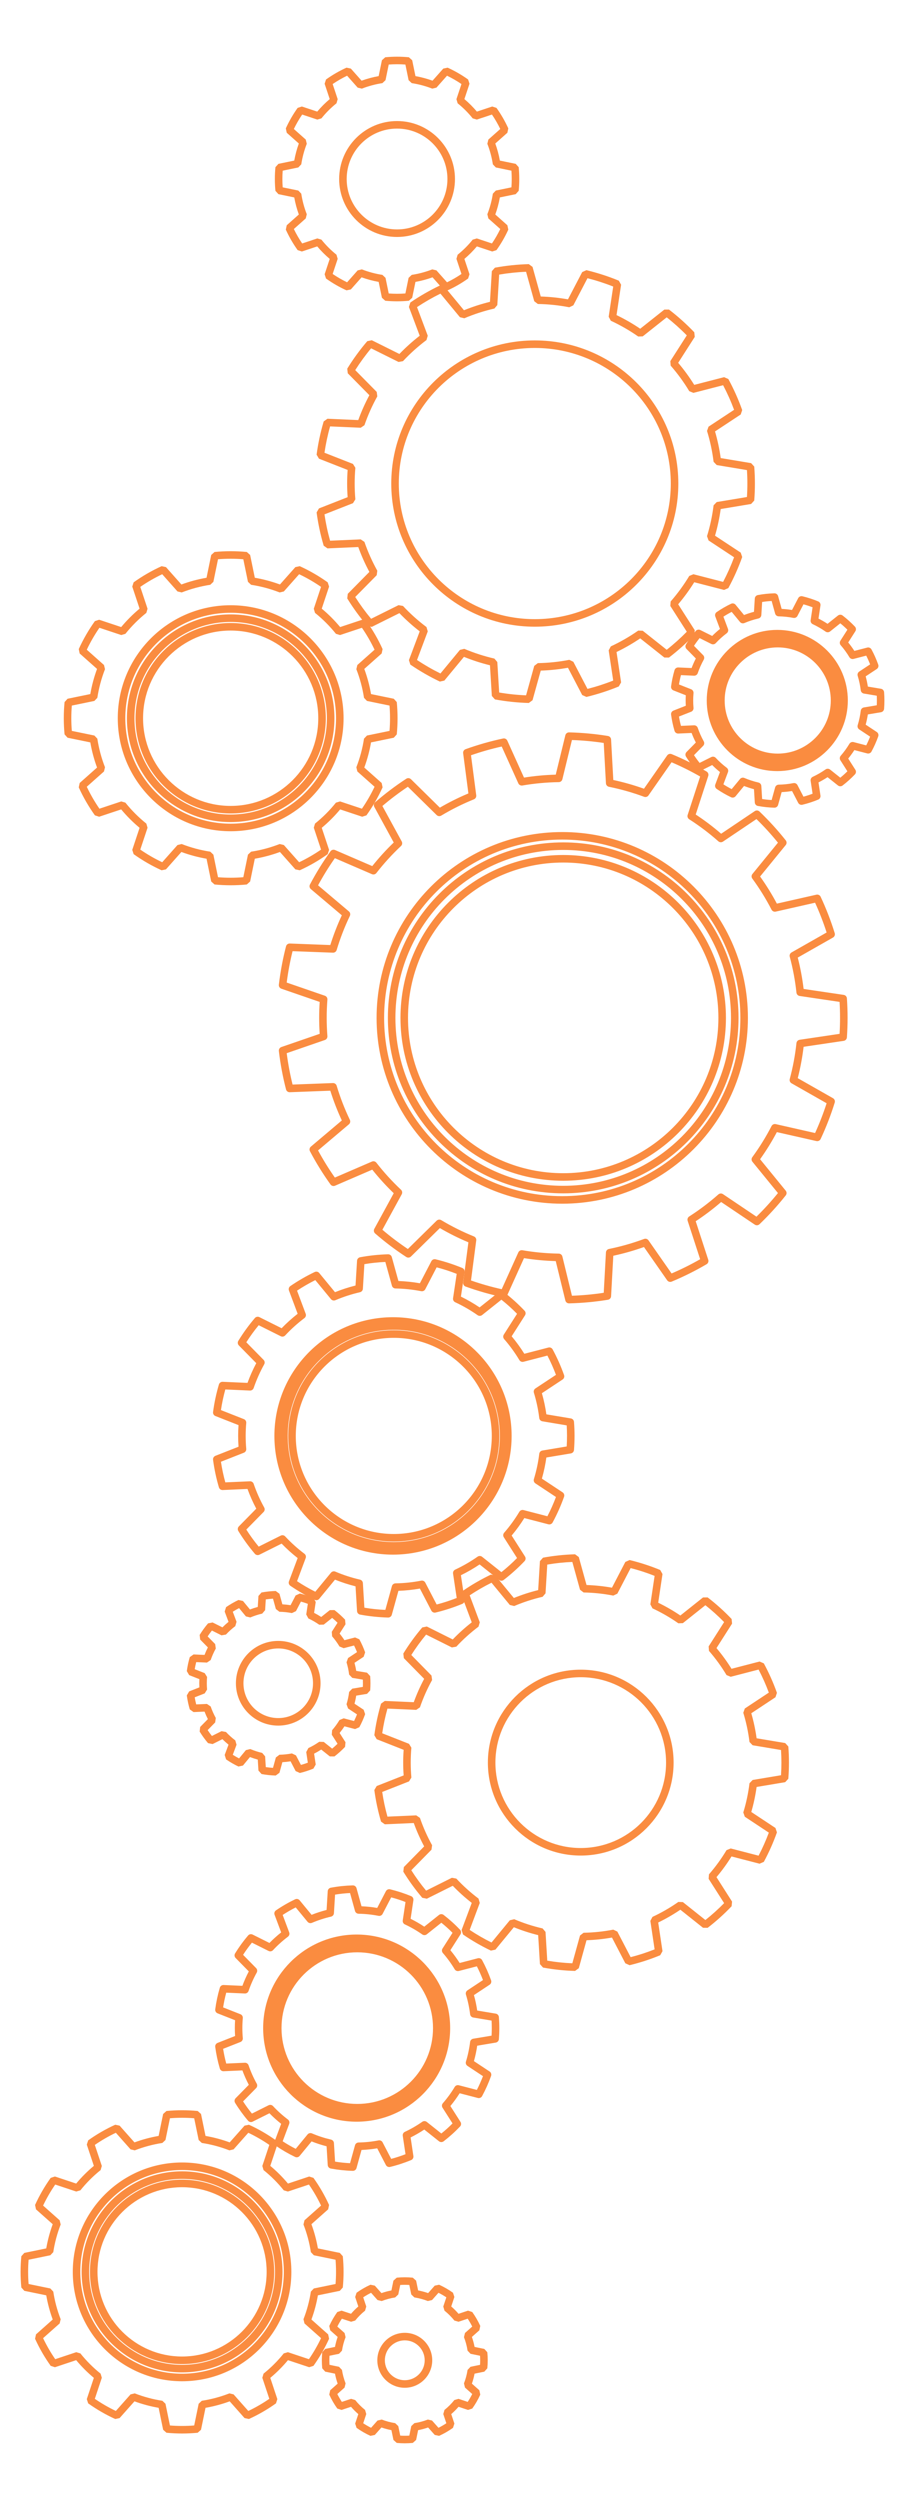
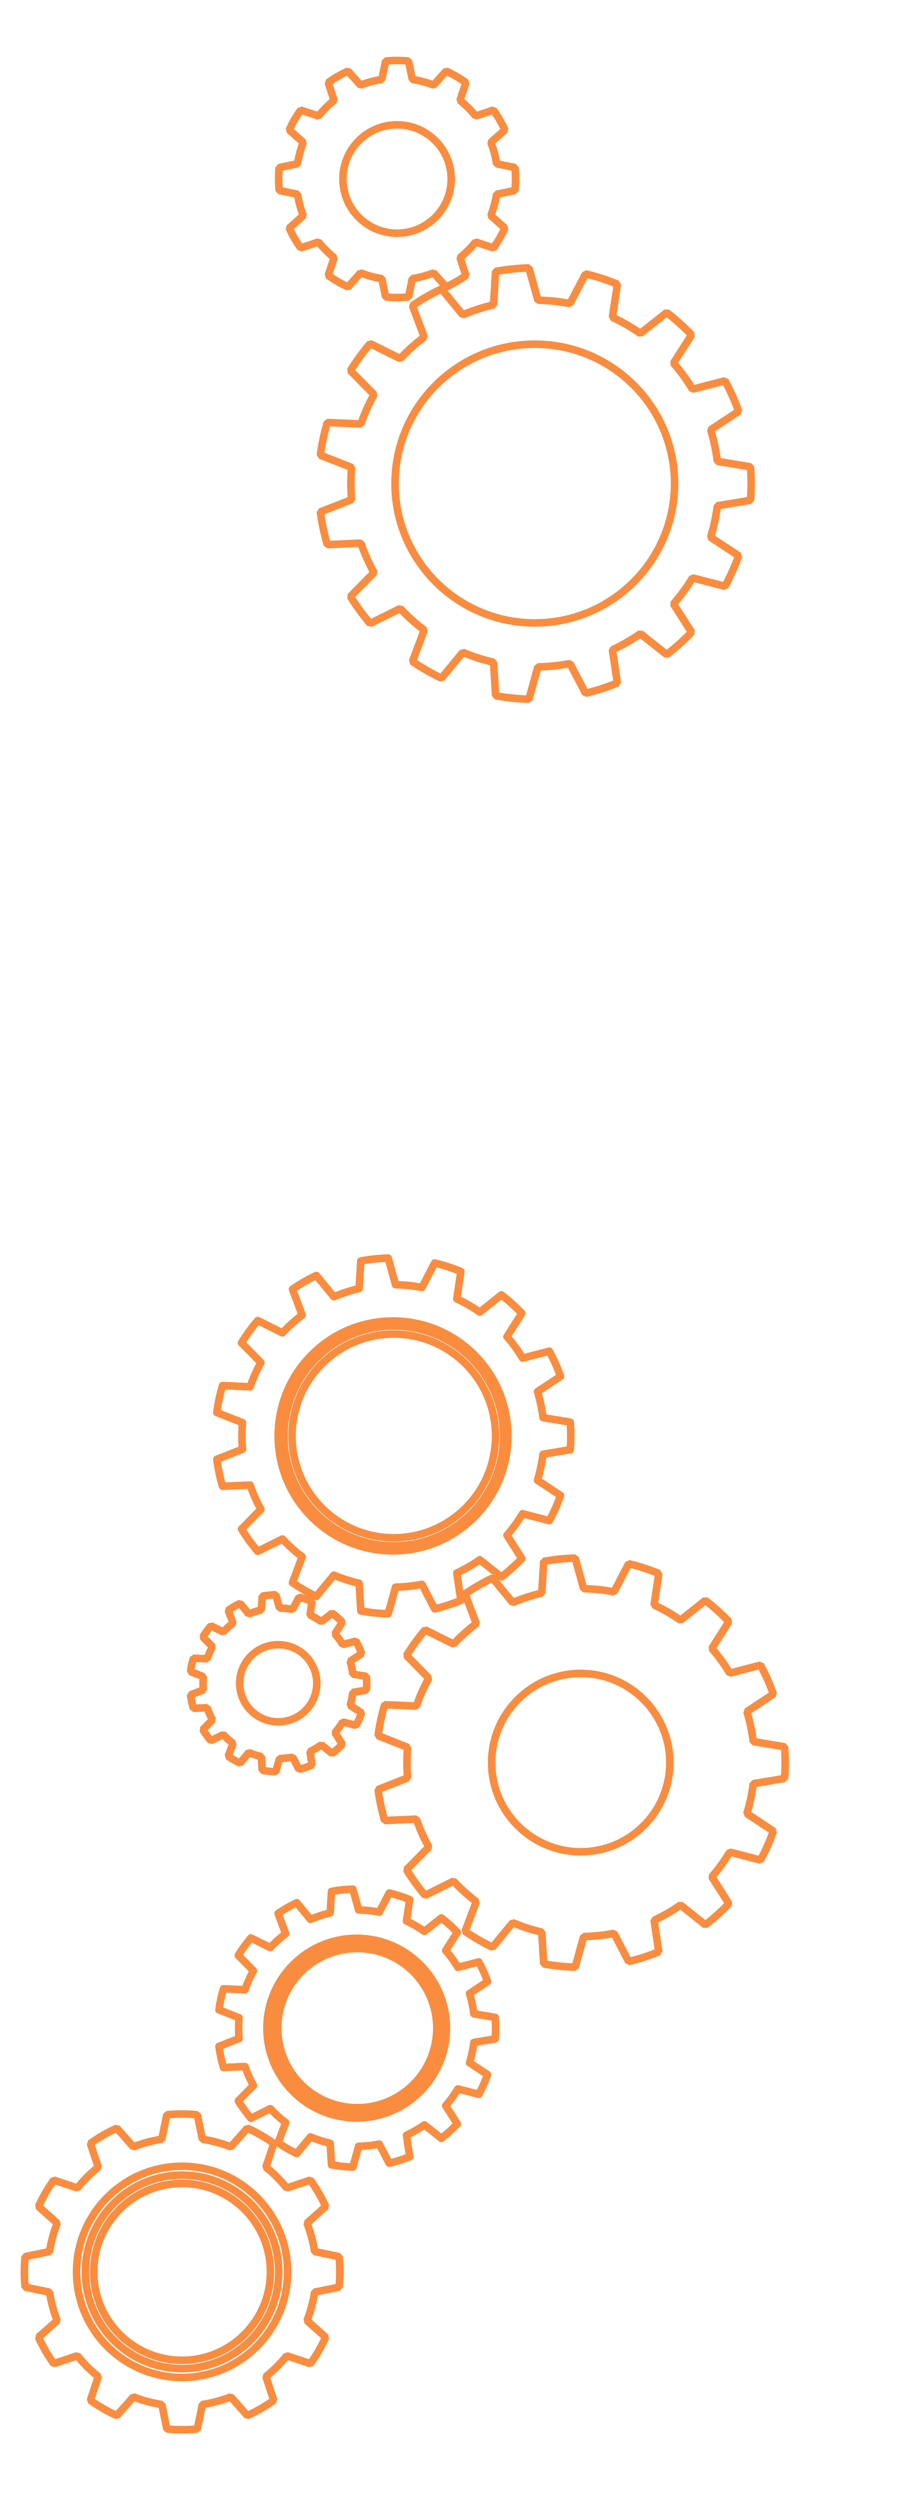
<svg xmlns="http://www.w3.org/2000/svg" version="1.1" width="1250" height="3450" viewBox="0 0 1250 3450" xml:space="preserve">
  <desc>Created with Fabric.js 5.2.4</desc>
  <defs>
</defs>
  <rect x="0" y="0" width="100%" height="100%" fill="transparent" />
  <g transform="matrix(Infinity NaN NaN Infinity 0 0)" id="6d0fe448-0583-497a-b44d-3993762387f8">
</g>
  <g transform="matrix(1 0 0 1 625 1725)" id="5b021632-d0e3-49a0-80ef-2ac543bed0a0">
    <rect style="stroke: none; stroke-width: 1; stroke-dasharray: none; stroke-linecap: butt; stroke-dashoffset: 0; stroke-linejoin: miter; stroke-miterlimit: 4; fill: rgb(255,255,255); fill-rule: nonzero; opacity: 1; visibility: hidden;" vector-effect="non-scaling-stroke" x="-625" y="-1725" rx="0" ry="0" width="1250" height="3450" />
  </g>
  <g transform="matrix(0 0.61 -0.61 0 625 1725)">
    <g style="opacity: 0.82;" vector-effect="non-scaling-stroke">
      <g transform="matrix(1 0 0 1 -2422.9 125.53)">
        <path style="stroke: none; stroke-width: 1; stroke-dasharray: none; stroke-linecap: butt; stroke-dashoffset: 0; stroke-linejoin: miter; stroke-miterlimit: 4; fill: rgb(249,115,22); fill-rule: evenodd; opacity: 1;" vector-effect="non-scaling-stroke" transform=" translate(-369.1, -2221.97)" d="M 327.438 1989.191 L 334.801 1953.328 L 342.336 1946.559 C 360.137 1944.828 378.062 1944.828 395.859 1946.559 L 403.398 1953.328 L 410.762 1989.191 C 423.914 1991.539 436.844 1995 449.41 1999.539 L 473.715 1972.18 L 483.633 1970.07 C 499.91 1977.48 515.434 1986.441 529.984 1996.84 L 533.121 2006.469 L 521.574 2041.211 C 531.789 2049.82 541.254 2059.281 549.867 2069.5 L 584.598 2057.949 L 594.234 2061.09 C 604.633 2075.641 613.598 2091.16 620.996 2107.441 L 618.895 2117.359 L 591.527 2141.66 C 596.07 2154.23 599.531 2167.16 601.887 2180.309 L 637.738 2187.672 L 644.516 2195.211 C 646.246 2213.012 646.246 2230.941 644.516 2248.73 L 637.738 2256.27 L 601.887 2263.641 C 599.531 2276.789 596.07 2289.719 591.527 2302.281 L 618.895 2326.59 L 620.996 2336.512 C 613.598 2352.781 604.633 2368.309 594.234 2382.859 L 584.598 2386 L 549.867 2374.449 C 541.254 2384.66 531.789 2394.129 521.574 2402.738 L 533.121 2437.469 L 529.984 2447.109 C 515.434 2457.512 499.91 2466.469 483.633 2473.871 L 473.715 2471.77 L 449.41 2444.398 C 436.844 2448.941 423.914 2452.41 410.762 2454.762 L 403.398 2490.609 L 395.859 2497.391 C 378.062 2499.121 360.137 2499.121 342.336 2497.391 L 334.801 2490.609 L 327.438 2454.762 C 314.281 2452.41 301.355 2448.941 288.789 2444.398 L 264.484 2471.77 L 254.566 2473.871 C 238.289 2466.469 222.766 2457.512 208.215 2447.109 L 205.078 2437.469 L 216.625 2402.738 C 206.41 2394.129 196.945 2384.66 188.332 2374.449 L 153.602 2386 L 143.961 2382.859 C 133.566 2368.309 124.602 2352.781 117.199 2336.512 L 119.305 2326.59 L 146.672 2302.281 C 142.129 2289.719 138.664 2276.789 136.312 2263.641 L 100.461 2256.27 L 93.684 2248.73 C 91.953 2230.941 91.953 2213.012 93.684 2195.211 L 100.461 2187.672 L 136.312 2180.309 C 138.664 2167.16 142.129 2154.23 146.672 2141.66 L 119.305 2117.359 L 117.199 2107.441 C 124.602 2091.16 133.566 2075.641 143.961 2061.09 L 153.602 2057.949 L 188.332 2069.5 C 196.945 2059.281 206.41 2049.82 216.625 2041.211 L 205.078 2006.469 L 208.215 1996.84 C 222.766 1986.441 238.289 1977.48 254.566 1970.07 L 264.484 1972.18 L 288.789 1999.539 C 301.355 1995 314.281 1991.539 327.438 1989.191 Z M 387.957 1963.02 C 375.402 1962.102 362.797 1962.102 350.242 1963.02 L 342.98 1998.359 L 335.91 2005.078 C 319.996 2007.52 304.398 2011.699 289.398 2017.551 L 279.914 2015.262 L 255.953 1988.281 C 244.621 1993.77 233.707 2000.07 223.289 2007.141 L 234.676 2041.379 L 231.91 2050.738 C 219.348 2060.801 207.93 2072.219 197.863 2084.789 L 188.508 2087.551 L 154.266 2076.16 C 147.195 2086.578 140.895 2097.5 135.41 2108.828 L 162.387 2132.789 L 164.672 2142.27 C 158.824 2157.27 154.645 2172.871 152.211 2188.781 L 145.488 2195.859 L 110.145 2203.109 C 109.23 2215.672 109.23 2228.27 110.145 2240.828 L 145.488 2248.09 L 152.211 2255.16 C 154.645 2271.078 158.824 2286.672 164.672 2301.68 L 162.387 2311.16 L 135.41 2335.121 C 140.895 2346.449 147.195 2357.359 154.266 2367.781 L 188.508 2356.398 L 197.863 2359.16 C 207.93 2371.719 219.348 2383.141 231.91 2393.211 L 234.676 2402.57 L 223.289 2436.809 C 233.707 2443.871 244.621 2450.18 255.953 2455.66 L 279.914 2428.68 L 289.398 2426.398 C 304.398 2432.25 319.996 2436.43 335.91 2438.859 L 342.98 2445.578 L 350.242 2480.93 C 362.797 2481.84 375.402 2481.84 387.957 2480.93 L 395.219 2445.578 L 402.289 2438.859 C 418.203 2436.43 433.801 2432.25 448.801 2426.398 L 458.285 2428.68 L 482.246 2455.66 C 493.574 2450.18 504.492 2443.879 514.906 2436.809 L 503.523 2402.57 L 506.285 2393.211 C 518.852 2383.141 530.27 2371.719 540.336 2359.16 L 549.691 2356.398 L 583.934 2367.781 C 591 2357.371 597.305 2346.449 602.789 2335.121 L 575.812 2311.16 L 573.527 2301.68 C 579.375 2286.672 583.555 2271.078 585.988 2255.16 L 592.711 2248.09 L 628.055 2240.828 C 628.969 2228.281 628.969 2215.672 628.055 2203.109 L 592.711 2195.859 L 585.988 2188.781 C 583.555 2172.871 579.375 2157.27 573.527 2142.27 L 575.812 2132.789 L 602.789 2108.828 C 597.305 2097.5 591.004 2086.578 583.934 2076.16 L 549.691 2087.551 L 540.336 2084.789 C 530.27 2072.219 518.852 2060.801 506.285 2050.738 L 503.523 2041.379 L 514.906 2007.141 C 504.492 2000.07 493.578 1993.77 482.246 1988.281 L 458.285 2015.262 L 448.801 2017.551 C 433.801 2011.699 418.203 2007.52 402.289 2005.078 L 395.219 1998.359 Z M 369.098 2090.84 C 296.727 2090.84 237.973 2149.602 237.973 2221.969 C 237.973 2294.34 296.727 2353.102 369.098 2353.102 C 441.473 2353.102 500.227 2294.34 500.227 2221.969 C 500.227 2149.602 441.473 2090.84 369.098 2090.84 Z M 369.098 2107.922 C 432.047 2107.922 483.152 2159.02 483.152 2221.969 C 483.152 2284.922 432.047 2336.031 369.098 2336.031 C 306.152 2336.031 255.047 2284.922 255.047 2221.969 C 255.047 2159.02 306.152 2107.922 369.098 2107.922" stroke-linecap="round" />
      </g>
      <g transform="matrix(1 0 0 1 -1203.01 502.29)">
-         <path style="stroke: none; stroke-width: 1; stroke-dasharray: none; stroke-linecap: butt; stroke-dashoffset: 0; stroke-linejoin: miter; stroke-miterlimit: 4; fill: rgb(249,115,22); fill-rule: evenodd; opacity: 1;" vector-effect="non-scaling-stroke" transform=" translate(-1588.99, -2598.74)" d="M 1534.328 2280.922 L 1544.91 2229.398 L 1552.449 2222.621 C 1576.762 2220.262 1601.238 2220.262 1625.539 2222.621 L 1633.078 2229.398 L 1643.66 2280.922 C 1663.051 2284.262 1682.102 2289.359 1700.559 2296.172 L 1735.488 2256.84 L 1745.398 2254.738 C 1767.629 2264.852 1788.828 2277.09 1808.699 2291.289 L 1811.84 2300.922 L 1795.25 2350.828 C 1810.371 2363.422 1824.32 2377.359 1836.898 2392.488 L 1886.809 2375.891 L 1896.449 2379.031 C 1910.648 2398.898 1922.891 2420.102 1932.988 2442.328 L 1930.891 2452.25 L 1891.559 2487.172 C 1898.371 2505.629 1903.48 2524.68 1906.809 2544.07 L 1958.328 2554.648 L 1965.109 2562.191 C 1967.469 2586.5 1967.469 2610.98 1965.109 2635.289 L 1958.328 2642.82 L 1906.809 2653.398 C 1903.48 2672.789 1898.371 2691.84 1891.559 2710.301 L 1930.891 2745.23 L 1932.988 2755.141 C 1922.891 2777.379 1910.648 2798.578 1896.449 2818.449 L 1886.809 2821.578 L 1836.898 2804.988 C 1824.32 2820.109 1810.371 2834.059 1795.25 2846.641 L 1811.84 2896.551 L 1808.699 2906.191 C 1788.828 2920.391 1767.629 2932.629 1745.398 2942.738 L 1735.488 2940.629 L 1700.559 2901.309 C 1682.102 2908.121 1663.051 2913.219 1643.66 2916.551 L 1633.078 2968.07 L 1625.539 2974.852 C 1601.238 2977.211 1576.762 2977.211 1552.449 2974.852 L 1544.91 2968.07 L 1534.328 2916.551 C 1514.941 2913.219 1495.891 2908.121 1477.43 2901.309 L 1442.512 2940.629 L 1432.59 2942.738 C 1410.359 2932.629 1389.16 2920.391 1369.289 2906.191 L 1366.148 2896.551 L 1382.738 2846.641 C 1367.621 2834.059 1353.68 2820.109 1341.09 2804.988 L 1291.18 2821.578 L 1281.539 2818.449 C 1267.34 2798.578 1255.102 2777.379 1245 2755.141 L 1247.102 2745.23 L 1286.43 2710.301 C 1279.621 2691.84 1274.512 2672.789 1271.18 2653.398 L 1219.66 2642.82 L 1212.879 2635.289 C 1210.52 2610.98 1210.52 2586.5 1212.879 2562.191 L 1219.66 2554.648 L 1271.18 2544.07 C 1274.512 2524.68 1279.621 2505.629 1286.43 2487.172 L 1247.102 2452.25 L 1245 2442.328 C 1255.102 2420.102 1267.34 2398.898 1281.539 2379.031 L 1291.18 2375.891 L 1341.09 2392.488 C 1353.68 2377.359 1367.621 2363.422 1382.738 2350.828 L 1366.148 2300.922 L 1369.289 2291.289 C 1389.16 2277.09 1410.359 2264.852 1432.59 2254.738 L 1442.512 2256.84 L 1477.43 2296.172 C 1495.891 2289.359 1514.941 2284.262 1534.328 2280.922 Z M 1617.629 2239.059 C 1598.57 2237.539 1579.422 2237.539 1560.359 2239.059 L 1549.871 2290.121 L 1542.801 2296.84 C 1520.648 2300.23 1498.93 2306.051 1478.051 2314.191 L 1468.57 2311.898 L 1433.961 2272.93 C 1416.691 2281.148 1400.109 2290.719 1384.359 2301.57 L 1400.801 2351.031 L 1398.039 2360.379 C 1380.551 2374.398 1364.66 2390.289 1350.641 2407.781 L 1341.289 2410.539 L 1291.828 2394.102 C 1280.98 2409.852 1271.41 2426.43 1263.191 2443.699 L 1302.16 2478.309 L 1304.449 2487.801 C 1296.309 2508.68 1290.488 2530.391 1287.102 2552.539 L 1280.379 2559.609 L 1229.32 2570.102 C 1227.801 2589.16 1227.801 2608.309 1229.32 2627.379 L 1280.379 2637.859 L 1287.102 2644.93 C 1290.488 2667.09 1296.309 2688.801 1304.449 2709.68 L 1302.16 2719.16 L 1263.191 2753.77 C 1271.398 2771.039 1280.98 2787.629 1291.828 2803.379 L 1341.289 2786.93 L 1350.641 2789.691 C 1364.66 2807.18 1380.551 2823.078 1398.039 2837.09 L 1400.801 2846.449 L 1384.359 2895.91 C 1400.109 2906.75 1416.691 2916.328 1433.961 2924.539 L 1468.57 2885.57 L 1478.051 2883.289 C 1498.93 2891.43 1520.648 2897.238 1542.801 2900.629 L 1549.871 2907.359 L 1560.359 2958.41 C 1579.422 2959.93 1598.57 2959.93 1617.629 2958.41 L 1628.121 2907.359 L 1635.191 2900.629 C 1657.34 2897.238 1679.059 2891.43 1699.941 2883.289 L 1709.422 2885.57 L 1744.031 2924.539 C 1761.301 2916.328 1777.879 2906.75 1793.641 2895.91 L 1777.191 2846.449 L 1779.949 2837.09 C 1797.441 2823.078 1813.34 2807.18 1827.352 2789.691 L 1836.699 2786.93 L 1886.16 2803.379 C 1897.012 2787.629 1906.59 2771.039 1914.801 2753.77 L 1875.828 2719.16 L 1873.551 2709.68 C 1881.691 2688.801 1887.5 2667.09 1890.891 2644.93 L 1897.609 2637.859 L 1948.672 2627.379 C 1950.191 2608.309 1950.191 2589.16 1948.672 2570.102 L 1897.609 2559.609 L 1890.891 2552.539 C 1887.5 2530.391 1881.691 2508.68 1873.551 2487.801 L 1875.828 2478.309 L 1914.801 2443.699 C 1906.59 2426.441 1897.012 2409.852 1886.16 2394.102 L 1836.699 2410.539 L 1827.352 2407.781 C 1813.34 2390.289 1797.441 2374.398 1779.949 2360.379 L 1777.191 2351.031 L 1793.641 2301.57 C 1777.891 2290.719 1761.301 2281.148 1744.031 2272.93 L 1709.422 2311.898 L 1699.941 2314.191 C 1679.059 2306.051 1657.34 2300.23 1635.191 2296.84 L 1628.121 2290.121 Z M 1588.988 2343.09 C 1447.898 2343.09 1333.352 2457.641 1333.352 2598.738 C 1333.352 2739.828 1447.898 2854.379 1588.988 2854.379 C 1730.09 2854.379 1844.641 2739.828 1844.641 2598.738 C 1844.641 2457.641 1730.09 2343.09 1588.988 2343.09 Z M 1588.988 2360.172 C 1720.672 2360.172 1827.57 2467.07 1827.57 2598.738 C 1827.57 2730.41 1720.672 2837.309 1588.988 2837.309 C 1457.328 2837.309 1350.43 2730.41 1350.43 2598.738 C 1350.43 2467.07 1457.328 2360.172 1588.988 2360.172 Z M 1588.988 2363.801 C 1459.328 2363.801 1354.059 2469.07 1354.059 2598.738 C 1354.059 2728.398 1459.328 2833.672 1588.988 2833.672 C 1718.66 2833.672 1823.93 2728.398 1823.93 2598.738 C 1823.93 2469.07 1718.66 2363.801 1588.988 2363.801 Z M 1588.988 2380.871 C 1709.238 2380.871 1806.859 2478.5 1806.859 2598.738 C 1806.859 2718.98 1709.238 2816.602 1588.988 2816.602 C 1468.75 2816.602 1371.129 2718.98 1371.129 2598.738 C 1371.129 2478.5 1468.75 2380.871 1588.988 2380.871 Z M 1588.988 2383.309 C 1529.551 2383.309 1475.691 2407.449 1436.699 2446.441 C 1397.711 2485.441 1373.57 2539.289 1373.57 2598.738 C 1373.57 2658.191 1397.711 2712.039 1436.699 2751.031 C 1475.691 2790.031 1529.551 2814.16 1588.988 2814.16 C 1648.441 2814.16 1702.301 2790.031 1741.289 2751.031 C 1780.289 2712.039 1804.422 2658.191 1804.422 2598.738 C 1804.422 2539.289 1780.289 2485.441 1741.289 2446.441 C 1702.301 2407.449 1648.441 2383.309 1588.988 2383.309 Z M 1588.988 2400.391 C 1643.73 2400.391 1693.32 2422.609 1729.219 2458.512 C 1765.121 2494.422 1787.352 2544 1787.352 2598.738 C 1787.352 2653.469 1765.121 2703.059 1729.219 2738.961 C 1693.32 2774.859 1643.73 2797.09 1588.988 2797.09 C 1534.262 2797.09 1484.68 2774.859 1448.77 2738.961 C 1412.871 2703.059 1390.641 2653.469 1390.641 2598.738 C 1390.641 2544 1412.871 2494.422 1448.77 2458.512 C 1484.68 2422.609 1534.262 2400.391 1588.988 2400.391" stroke-linecap="round" />
-       </g>
+         </g>
      <g transform="matrix(1 0 0 1 2311.77 612.32)">
        <path style="stroke: none; stroke-width: 1; stroke-dasharray: none; stroke-linecap: butt; stroke-dashoffset: 0; stroke-linejoin: miter; stroke-miterlimit: 4; fill: rgb(249,115,22); fill-rule: evenodd; opacity: 1;" vector-effect="non-scaling-stroke" transform=" translate(-5103.77, -2708.76)" d="M 5050.672 2401.211 L 5060.859 2351.59 L 5068.398 2344.809 C 5091.922 2342.52 5115.609 2342.52 5139.129 2344.809 L 5146.672 2351.59 L 5156.859 2401.211 C 5175.5 2404.43 5193.809 2409.34 5211.559 2415.871 L 5245.199 2377.988 L 5255.121 2375.891 C 5276.629 2385.672 5297.141 2397.512 5316.371 2411.25 L 5319.512 2420.891 L 5303.52 2468.969 C 5318.051 2481.07 5331.461 2494.469 5343.559 2509.012 L 5391.641 2493.02 L 5401.281 2496.16 C 5415.02 2515.391 5426.859 2535.898 5436.641 2557.41 L 5434.539 2567.328 L 5396.66 2600.969 C 5403.191 2618.719 5408.102 2637.031 5411.309 2655.672 L 5460.941 2665.859 L 5467.719 2673.398 C 5470.012 2696.922 5470.012 2720.609 5467.719 2744.129 L 5460.941 2751.66 L 5411.309 2761.859 C 5408.102 2780.5 5403.191 2798.801 5396.66 2816.559 L 5434.539 2850.199 L 5436.641 2860.109 C 5426.859 2881.629 5415.02 2902.141 5401.281 2921.371 L 5391.641 2924.512 L 5343.559 2908.52 C 5331.461 2923.051 5318.059 2936.449 5303.52 2948.559 L 5319.512 2996.629 L 5316.371 3006.27 C 5297.141 3020.012 5276.629 3031.859 5255.121 3041.641 L 5245.199 3039.539 L 5211.559 3001.66 C 5193.809 3008.191 5175.5 3013.09 5156.859 3016.309 L 5146.672 3065.941 L 5139.129 3072.719 C 5115.609 3075 5091.922 3075 5068.398 3072.719 L 5060.859 3065.941 L 5050.672 3016.309 C 5032.031 3013.09 5013.73 3008.191 4995.969 3001.66 L 4962.328 3039.539 L 4952.422 3041.641 C 4930.898 3031.859 4910.391 3020.012 4891.16 3006.27 L 4888.02 2996.629 L 4904.012 2948.559 C 4889.48 2936.461 4876.078 2923.051 4863.969 2908.52 L 4815.891 2924.512 L 4806.25 2921.371 C 4792.52 2902.141 4780.672 2881.629 4770.891 2860.109 L 4772.988 2850.199 L 4810.871 2816.559 C 4804.34 2798.809 4799.441 2780.5 4796.219 2761.859 L 4746.59 2751.66 L 4739.809 2744.129 C 4737.531 2720.609 4737.531 2696.922 4739.809 2673.398 L 4746.59 2665.859 L 4796.219 2655.672 C 4799.43 2637.031 4804.34 2618.719 4810.871 2600.969 L 4772.988 2567.328 L 4770.891 2557.41 C 4780.672 2535.898 4792.52 2515.391 4806.25 2496.16 L 4815.891 2493.02 L 4863.969 2509.012 C 4876.07 2494.469 4889.48 2481.07 4904.012 2468.969 L 4888.02 2420.891 L 4891.16 2411.25 C 4910.391 2397.512 4930.898 2385.672 4952.422 2375.891 L 4962.328 2377.988 L 4995.969 2415.871 C 5013.719 2409.34 5032.031 2404.43 5050.672 2401.211 Z M 5131.219 2361.262 C 5112.949 2359.809 5094.578 2359.809 5076.309 2361.262 L 5066.211 2410.41 L 5059.141 2417.129 C 5037.738 2420.41 5016.77 2426.031 4996.602 2433.891 L 4987.109 2431.609 L 4953.789 2394.078 C 4937.238 2401.969 4921.34 2411.148 4906.23 2421.539 L 4922.07 2469.16 L 4919.301 2478.52 C 4902.41 2492.051 4887.051 2507.41 4873.52 2524.301 L 4864.16 2527.059 L 4816.551 2511.23 C 4806.148 2526.328 4796.969 2542.238 4789.09 2558.789 L 4826.609 2592.109 L 4828.891 2601.59 C 4821.031 2621.762 4815.41 2642.738 4812.129 2664.141 L 4805.41 2671.211 L 4756.262 2681.309 C 4754.809 2699.578 4754.809 2717.949 4756.262 2736.219 L 4805.41 2746.32 L 4812.129 2753.391 C 4815.41 2774.789 4821.031 2795.762 4828.891 2815.93 L 4826.609 2825.41 L 4789.09 2858.738 C 4796.969 2875.289 4806.148 2891.191 4816.551 2906.301 L 4864.16 2890.461 L 4873.52 2893.23 C 4887.051 2910.121 4902.41 2925.469 4919.301 2939.012 L 4922.07 2948.371 L 4906.23 2995.98 C 4921.34 3006.379 4937.238 3015.559 4953.789 3023.441 L 4987.109 2985.922 L 4996.602 2983.641 C 5016.77 2991.5 5037.738 2997.121 5059.141 3000.391 L 5066.211 3007.109 L 5076.309 3056.27 C 5094.578 3057.719 5112.949 3057.719 5131.219 3056.27 L 5141.32 3007.109 L 5148.391 3000.391 C 5169.789 2997.121 5190.77 2991.5 5210.93 2983.641 L 5220.422 2985.922 L 5253.738 3023.441 C 5270.289 3015.559 5286.199 3006.379 5301.301 2995.98 L 5285.469 2948.371 L 5288.23 2939.012 C 5305.121 2925.469 5320.48 2910.121 5334.012 2893.23 L 5343.371 2890.461 L 5390.988 2906.301 C 5401.379 2891.191 5410.559 2875.289 5418.441 2858.738 L 5380.922 2825.41 L 5378.641 2815.93 C 5386.5 2795.762 5392.121 2774.789 5395.398 2753.391 L 5402.121 2746.32 L 5451.27 2736.219 C 5452.719 2717.941 5452.719 2699.578 5451.27 2681.309 L 5402.121 2671.211 L 5395.398 2664.141 C 5392.121 2642.738 5386.5 2621.762 5378.641 2601.59 L 5380.922 2592.109 L 5418.441 2558.789 C 5410.559 2542.238 5401.379 2526.328 5390.988 2511.23 L 5343.371 2527.059 L 5334.012 2524.301 C 5320.48 2507.41 5305.121 2492.051 5288.23 2478.52 L 5285.469 2469.16 L 5301.301 2421.539 C 5286.199 2411.148 5270.289 2401.969 5253.738 2394.078 L 5220.422 2431.609 L 5210.93 2433.891 C 5190.77 2426.031 5169.789 2420.41 5148.391 2417.129 L 5141.32 2410.41 Z M 5103.77 2461.289 C 4967.18 2461.289 4856.301 2572.18 4856.301 2708.762 C 4856.301 2845.34 4967.18 2956.23 5103.77 2956.23 C 5240.352 2956.23 5351.23 2845.34 5351.23 2708.762 C 5351.23 2572.18 5240.352 2461.289 5103.77 2461.289 Z M 5103.77 2478.371 C 5230.93 2478.371 5334.16 2581.602 5334.16 2708.762 C 5334.16 2835.922 5230.93 2939.16 5103.77 2939.16 C 4976.609 2939.16 4873.371 2835.922 4873.371 2708.762 C 4873.371 2581.602 4976.609 2478.371 5103.77 2478.371 Z M 5103.77 2481.32 C 4978.23 2481.32 4876.32 2583.23 4876.32 2708.762 C 4876.32 2834.289 4978.23 2936.211 5103.77 2936.211 C 5229.301 2936.211 5331.211 2834.289 5331.211 2708.762 C 5331.211 2583.23 5229.301 2481.32 5103.77 2481.32 Z M 5103.77 2498.391 C 5219.871 2498.391 5314.141 2592.66 5314.141 2708.762 C 5314.141 2824.871 5219.871 2919.141 5103.77 2919.141 C 4987.66 2919.141 4893.391 2824.871 4893.391 2708.762 C 4893.391 2592.66 4987.66 2498.391 5103.77 2498.391 Z M 5103.77 2500.18 C 5046.211 2500.18 4994.059 2523.551 4956.309 2561.309 C 4918.551 2599.059 4895.191 2651.199 4895.191 2708.762 C 4895.191 2766.32 4918.551 2818.469 4956.309 2856.219 C 4994.059 2893.969 5046.211 2917.34 5103.77 2917.34 C 5161.328 2917.34 5213.469 2893.969 5251.219 2856.219 C 5288.98 2818.469 5312.352 2766.32 5312.352 2708.762 C 5312.352 2651.199 5288.98 2599.059 5251.219 2561.309 C 5213.469 2523.551 5161.328 2500.18 5103.77 2500.18 Z M 5103.77 2517.262 C 5156.609 2517.262 5204.488 2538.711 5239.148 2573.379 C 5273.809 2608.039 5295.27 2655.922 5295.27 2708.762 C 5295.27 2761.609 5273.809 2809.48 5239.148 2844.148 C 5204.488 2878.809 5156.609 2900.27 5103.77 2900.27 C 5050.922 2900.27 5003.039 2878.809 4968.379 2844.148 C 4933.719 2809.48 4912.262 2761.609 4912.262 2708.762 C 4912.262 2655.922 4933.719 2608.039 4968.379 2573.379 C 5003.039 2538.711 5050.922 2517.262 5103.77 2517.262" stroke-linecap="round" />
      </g>
      <g transform="matrix(1 0 0 1 -1243.12 -736.42)">
-         <path style="stroke: none; stroke-width: 1; stroke-dasharray: none; stroke-linecap: butt; stroke-dashoffset: 0; stroke-linejoin: miter; stroke-miterlimit: 4; fill: rgb(249,115,22); fill-rule: evenodd; opacity: 1;" vector-effect="non-scaling-stroke" transform=" translate(-1548.88, -1360.02)" d="M 1517.379 1155.961 L 1522.34 1126.281 C 1522.988 1122.41 1526.191 1119.48 1530.102 1119.18 C 1542.602 1118.211 1555.16 1118.211 1567.66 1119.18 C 1571.57 1119.48 1574.77 1122.41 1575.422 1126.281 L 1580.371 1155.961 C 1588.18 1157.16 1595.898 1158.801 1603.52 1160.879 L 1620.121 1135.781 C 1622.281 1132.512 1626.398 1131.141 1630.102 1132.449 C 1641.91 1136.648 1653.379 1141.75 1664.41 1147.73 C 1667.859 1149.59 1669.59 1153.57 1668.609 1157.371 L 1661.059 1186.5 C 1667.699 1190.77 1674.09 1195.41 1680.211 1200.41 L 1705.578 1184.23 C 1708.891 1182.121 1713.211 1182.539 1716.051 1185.25 C 1725.141 1193.891 1733.539 1203.219 1741.18 1213.16 C 1743.57 1216.27 1743.539 1220.609 1741.09 1223.68 L 1722.352 1247.219 C 1726.68 1253.82 1730.641 1260.66 1734.18 1267.711 L 1763.941 1263.25 C 1767.82 1262.672 1771.602 1264.809 1773.102 1268.441 C 1777.891 1280.031 1781.77 1291.969 1784.711 1304.16 C 1785.629 1307.969 1783.828 1311.922 1780.34 1313.738 L 1753.648 1327.621 C 1754.922 1335.41 1755.75 1343.27 1756.121 1351.148 L 1785.121 1359.18 C 1788.898 1360.23 1791.48 1363.719 1791.379 1367.641 C 1791.039 1380.18 1789.719 1392.672 1787.449 1405 C 1786.738 1408.859 1783.488 1411.73 1779.57 1411.969 L 1749.539 1413.801 C 1747.531 1421.43 1745.09 1428.949 1742.23 1436.301 L 1765.449 1455.43 C 1768.48 1457.93 1769.422 1462.172 1767.73 1465.711 C 1762.32 1477.02 1756.039 1487.891 1748.949 1498.23 C 1746.73 1501.469 1742.59 1502.781 1738.91 1501.398 L 1710.73 1490.852 C 1705.789 1497.012 1700.512 1502.879 1694.898 1508.441 L 1708.34 1535.359 C 1710.09 1538.871 1709.219 1543.121 1706.23 1545.672 C 1696.691 1553.801 1686.531 1561.191 1675.852 1567.75 C 1672.5 1569.801 1668.191 1569.309 1665.391 1566.559 L 1643.941 1545.461 C 1636.922 1549.078 1629.711 1552.289 1622.32 1555.078 L 1623.648 1585.148 C 1623.82 1589.07 1621.301 1592.602 1617.531 1593.711 C 1605.512 1597.262 1593.219 1599.871 1580.789 1601.52 C 1576.91 1602.039 1573.16 1599.828 1571.73 1596.18 L 1560.711 1568.18 C 1552.828 1568.629 1544.93 1568.629 1537.051 1568.18 L 1526.031 1596.18 C 1524.59 1599.828 1520.852 1602.039 1516.961 1601.52 C 1504.531 1599.871 1492.25 1597.262 1480.219 1593.711 C 1476.461 1592.602 1473.941 1589.07 1474.109 1585.148 L 1475.441 1555.078 C 1468.051 1552.289 1460.828 1549.078 1453.82 1545.461 L 1432.359 1566.559 C 1429.57 1569.309 1425.25 1569.801 1421.91 1567.75 C 1411.23 1561.191 1401.07 1553.801 1391.52 1545.672 C 1388.539 1543.121 1387.672 1538.871 1389.422 1535.359 L 1402.859 1508.441 C 1397.25 1502.879 1391.961 1497.012 1387.031 1490.852 L 1358.84 1501.398 C 1355.172 1502.781 1351.031 1501.469 1348.809 1498.23 C 1341.719 1487.891 1335.441 1477.02 1330.031 1465.711 C 1328.34 1462.172 1329.281 1457.93 1332.301 1455.43 L 1355.531 1436.301 C 1352.672 1428.949 1350.219 1421.43 1348.219 1413.801 L 1318.18 1411.969 C 1314.27 1411.73 1311.02 1408.859 1310.309 1405 C 1308.031 1392.672 1306.719 1380.18 1306.379 1367.641 C 1306.27 1363.719 1308.852 1360.23 1312.641 1359.18 L 1341.641 1351.148 C 1342.012 1343.27 1342.84 1335.41 1344.109 1327.621 L 1317.41 1313.738 C 1313.93 1311.922 1312.129 1307.969 1313.051 1304.16 C 1315.988 1291.969 1319.871 1280.031 1324.66 1268.441 C 1326.16 1264.809 1329.93 1262.672 1333.809 1263.25 L 1363.57 1267.711 C 1367.121 1260.66 1371.07 1253.82 1375.398 1247.219 L 1356.66 1223.68 C 1354.219 1220.609 1354.18 1216.27 1356.57 1213.16 C 1364.219 1203.219 1372.621 1193.891 1381.711 1185.25 C 1384.551 1182.539 1388.871 1182.121 1392.18 1184.23 L 1417.551 1200.41 C 1423.66 1195.41 1430.051 1190.77 1436.699 1186.5 L 1429.148 1157.371 C 1428.172 1153.57 1429.898 1149.59 1433.352 1147.73 C 1444.371 1141.75 1455.852 1136.648 1467.66 1132.449 C 1471.359 1131.141 1475.48 1132.512 1477.641 1135.781 L 1494.238 1160.879 C 1501.852 1158.801 1509.578 1157.16 1517.379 1155.961 Z M 1559.691 1135.781 C 1552.488 1135.441 1545.27 1135.441 1538.059 1135.781 L 1533.191 1164.969 C 1532.57 1168.699 1529.559 1171.57 1525.809 1172.031 C 1514.711 1173.391 1503.762 1175.711 1493.078 1178.988 C 1489.461 1180.102 1485.551 1178.691 1483.461 1175.539 L 1467.141 1150.859 C 1460.422 1153.469 1453.82 1156.41 1447.379 1159.66 L 1454.801 1188.301 C 1455.75 1191.961 1454.172 1195.809 1450.93 1197.762 C 1441.34 1203.512 1432.289 1210.09 1423.859 1217.422 C 1421.012 1219.91 1416.859 1220.219 1413.672 1218.18 L 1388.719 1202.281 C 1383.641 1207.398 1378.809 1212.762 1374.238 1218.352 L 1392.672 1241.5 C 1395.031 1244.461 1395.148 1248.621 1392.98 1251.719 C 1386.57 1260.859 1380.969 1270.559 1376.25 1280.691 C 1374.66 1284.121 1370.988 1286.09 1367.25 1285.531 L 1337.988 1281.141 C 1335.43 1287.891 1333.199 1294.762 1331.309 1301.719 L 1357.551 1315.371 C 1360.91 1317.109 1362.719 1320.859 1361.988 1324.578 C 1359.859 1335.539 1358.68 1346.68 1358.5 1357.852 C 1358.43 1361.629 1355.891 1364.922 1352.238 1365.93 L 1323.73 1373.828 C 1324.141 1381.031 1324.891 1388.211 1325.988 1395.34 L 1355.52 1397.129 C 1359.301 1397.359 1362.469 1400.051 1363.32 1403.738 C 1365.828 1414.629 1369.289 1425.281 1373.66 1435.559 C 1375.141 1439.039 1374.148 1443.078 1371.23 1445.488 L 1348.391 1464.301 C 1351.699 1470.711 1355.309 1476.961 1359.211 1483.031 L 1386.922 1472.66 C 1390.461 1471.328 1394.461 1472.5 1396.73 1475.52 C 1403.449 1484.449 1410.941 1492.77 1419.121 1500.379 C 1421.891 1502.961 1422.629 1507.059 1420.941 1510.441 L 1407.73 1536.922 C 1413.352 1541.43 1419.191 1545.68 1425.23 1549.629 L 1446.32 1528.891 C 1449.02 1526.23 1453.141 1525.672 1456.449 1527.512 C 1466.219 1532.93 1476.449 1537.488 1487.012 1541.121 C 1490.59 1542.352 1492.941 1545.781 1492.77 1549.57 L 1491.469 1579.121 C 1498.441 1580.961 1505.5 1582.461 1512.621 1583.621 L 1523.461 1556.09 C 1524.84 1552.57 1528.379 1550.379 1532.148 1550.711 C 1543.281 1551.691 1554.48 1551.691 1565.609 1550.711 C 1569.379 1550.379 1572.91 1552.57 1574.301 1556.09 L 1585.129 1583.621 C 1592.25 1582.461 1599.309 1580.961 1606.289 1579.121 L 1604.988 1549.57 C 1604.82 1545.781 1607.172 1542.352 1610.738 1541.121 C 1621.309 1537.488 1631.539 1532.93 1641.309 1527.512 C 1644.621 1525.672 1648.738 1526.23 1651.441 1528.891 L 1672.531 1549.629 C 1678.559 1545.68 1684.398 1541.43 1690.031 1536.922 L 1676.82 1510.441 C 1675.129 1507.059 1675.871 1502.961 1678.641 1500.379 C 1686.82 1492.77 1694.309 1484.449 1701.031 1475.52 C 1703.301 1472.5 1707.301 1471.328 1710.84 1472.66 L 1738.551 1483.031 C 1742.449 1476.969 1746.059 1470.711 1749.359 1464.301 L 1726.531 1445.488 C 1723.609 1443.078 1722.621 1439.039 1724.102 1435.559 C 1728.469 1425.281 1731.93 1414.629 1734.441 1403.738 C 1735.289 1400.051 1738.461 1397.359 1742.238 1397.129 L 1771.77 1395.34 C 1772.871 1388.211 1773.621 1381.031 1774.031 1373.828 L 1745.52 1365.93 C 1741.871 1364.922 1739.32 1361.629 1739.262 1357.852 C 1739.07 1346.68 1737.898 1335.539 1735.762 1324.578 C 1735.039 1320.859 1736.84 1317.109 1740.199 1315.371 L 1766.449 1301.719 C 1764.551 1294.762 1762.32 1287.891 1759.77 1281.141 L 1730.512 1285.531 C 1726.77 1286.09 1723.102 1284.121 1721.5 1280.691 C 1716.789 1270.559 1711.191 1260.859 1704.781 1251.719 C 1702.602 1248.621 1702.73 1244.461 1705.09 1241.5 L 1723.512 1218.352 C 1718.949 1212.762 1714.121 1207.398 1709.039 1202.281 L 1684.09 1218.18 C 1680.898 1220.219 1676.75 1219.91 1673.898 1217.422 C 1665.469 1210.09 1656.41 1203.512 1646.828 1197.762 C 1643.59 1195.809 1642.012 1191.961 1642.961 1188.301 L 1650.379 1159.66 C 1643.941 1156.41 1637.34 1153.469 1630.621 1150.859 L 1614.301 1175.539 C 1612.211 1178.691 1608.289 1180.102 1604.68 1178.988 C 1593.988 1175.711 1583.039 1173.391 1571.949 1172.031 C 1568.191 1171.57 1565.191 1168.699 1564.57 1164.969 Z M 1548.879 1201.301 C 1460.711 1201.301 1389.141 1272.871 1389.141 1361.039 C 1389.141 1449.199 1460.711 1520.781 1548.879 1520.781 C 1637.039 1520.781 1708.621 1449.199 1708.621 1361.039 C 1708.621 1272.871 1637.039 1201.301 1548.879 1201.301 Z M 1548.879 1239.891 C 1582.031 1239.891 1612.059 1253.352 1633.809 1275.09 C 1655.551 1296.84 1669.012 1326.871 1669.012 1360.02 C 1669.012 1393.172 1655.551 1423.211 1633.809 1444.949 C 1612.059 1466.699 1582.031 1480.16 1548.879 1480.16 C 1515.73 1480.16 1485.691 1466.699 1463.949 1444.949 C 1442.199 1423.211 1428.738 1393.172 1428.738 1360.02 C 1428.738 1326.871 1442.199 1296.84 1463.949 1275.09 C 1485.691 1253.352 1515.73 1239.891 1548.879 1239.891" stroke-linecap="round" />
-       </g>
+         </g>
      <g transform="matrix(1 0 0 1 2511.81 108.06)">
-         <path style="stroke: none; stroke-width: 1; stroke-dasharray: none; stroke-linecap: butt; stroke-dashoffset: 0; stroke-linejoin: miter; stroke-miterlimit: 4; fill: rgb(249,115,22); fill-rule: evenodd; opacity: 1;" vector-effect="non-scaling-stroke" transform=" translate(-5303.81, -2204.51)" d="M 5273.57 2046.469 L 5278.109 2024.371 L 5285.641 2017.59 C 5297.73 2016.41 5309.891 2016.41 5321.969 2017.59 L 5329.512 2024.371 L 5334.051 2046.469 C 5341.719 2047.93 5349.27 2049.961 5356.641 2052.52 L 5371.621 2035.648 L 5381.539 2033.551 C 5392.59 2038.57 5403.129 2044.66 5413 2051.711 L 5416.141 2061.352 L 5409.02 2082.762 C 5414.93 2087.859 5420.461 2093.391 5425.559 2099.301 L 5446.969 2092.18 L 5456.609 2095.32 C 5463.66 2105.191 5469.75 2115.73 5474.77 2126.781 L 5472.672 2136.691 L 5455.801 2151.68 C 5458.359 2159.051 5460.391 2166.602 5461.852 2174.27 L 5483.949 2178.809 L 5490.73 2186.352 C 5491.91 2198.43 5491.91 2210.59 5490.73 2222.672 L 5483.949 2230.211 L 5461.852 2234.75 C 5460.391 2242.422 5458.359 2249.969 5455.801 2257.34 L 5472.672 2272.328 L 5474.77 2282.238 C 5469.75 2293.289 5463.66 2303.828 5456.609 2313.699 L 5446.969 2316.84 L 5425.559 2309.719 C 5420.461 2315.629 5414.93 2321.16 5409.02 2326.262 L 5416.141 2347.672 L 5413 2357.309 C 5403.129 2364.371 5392.59 2370.449 5381.539 2375.469 L 5371.621 2373.371 L 5356.641 2356.5 C 5349.27 2359.07 5341.719 2361.09 5334.051 2362.551 L 5329.512 2384.66 L 5321.969 2391.43 C 5309.891 2392.609 5297.73 2392.609 5285.641 2391.43 L 5278.109 2384.66 L 5273.57 2362.551 C 5265.898 2361.09 5258.352 2359.07 5250.98 2356.5 L 5235.988 2373.371 L 5226.078 2375.469 C 5215.031 2370.449 5204.488 2364.371 5194.621 2357.309 L 5191.48 2347.672 L 5198.602 2326.262 C 5192.691 2321.16 5187.16 2315.629 5182.059 2309.719 L 5160.648 2316.84 L 5151.012 2313.699 C 5143.949 2303.828 5137.871 2293.289 5132.852 2282.238 L 5134.949 2272.328 L 5151.82 2257.34 C 5149.25 2249.969 5147.23 2242.422 5145.77 2234.75 L 5123.66 2230.211 L 5116.891 2222.672 C 5115.711 2210.59 5115.711 2198.43 5116.891 2186.352 L 5123.66 2178.809 L 5145.77 2174.27 C 5147.23 2166.602 5149.25 2159.051 5151.82 2151.68 L 5134.949 2136.691 L 5132.852 2126.781 C 5137.871 2115.73 5143.949 2105.191 5151.012 2095.32 L 5160.648 2092.18 L 5182.059 2099.301 C 5187.16 2093.391 5192.691 2087.859 5198.602 2082.762 L 5191.48 2061.352 L 5194.621 2051.711 C 5204.488 2044.66 5215.031 2038.57 5226.078 2033.551 L 5235.988 2035.648 L 5250.98 2052.52 C 5258.352 2049.961 5265.898 2047.93 5273.57 2046.469 Z M 5314.078 2034.09 C 5307.238 2033.68 5300.379 2033.68 5293.539 2034.09 L 5289.121 2055.609 L 5282.051 2062.328 C 5271.621 2063.922 5261.391 2066.66 5251.559 2070.5 L 5242.078 2068.211 L 5227.488 2051.789 C 5221.359 2054.852 5215.422 2058.281 5209.711 2062.059 L 5216.641 2082.898 L 5213.871 2092.25 C 5205.641 2098.852 5198.148 2106.34 5191.551 2114.578 L 5182.199 2117.34 L 5161.352 2110.41 C 5157.578 2116.121 5154.148 2122.059 5151.09 2128.191 L 5167.512 2142.781 L 5169.789 2152.262 C 5165.961 2162.09 5163.219 2172.32 5161.621 2182.75 L 5154.898 2189.82 L 5133.391 2194.238 C 5132.98 2201.078 5132.98 2207.941 5133.391 2214.781 L 5154.898 2219.199 L 5161.621 2226.27 C 5163.219 2236.699 5165.961 2246.93 5169.789 2256.762 L 5167.512 2266.238 L 5151.09 2280.828 C 5154.148 2286.961 5157.578 2292.898 5161.352 2298.609 L 5182.199 2291.68 L 5191.551 2294.449 C 5198.148 2302.68 5205.641 2310.172 5213.871 2316.77 L 5216.641 2326.121 L 5209.711 2346.969 C 5215.422 2350.738 5221.359 2354.172 5227.488 2357.23 L 5242.078 2340.809 L 5251.559 2338.52 C 5261.391 2342.359 5271.621 2345.102 5282.051 2346.699 L 5289.121 2353.422 L 5293.539 2374.93 C 5300.379 2375.34 5307.238 2375.34 5314.078 2374.93 L 5318.5 2353.422 L 5325.57 2346.699 C 5336 2345.102 5346.23 2342.359 5356.059 2338.52 L 5365.539 2340.809 L 5380.129 2357.23 C 5386.262 2354.172 5392.191 2350.738 5397.91 2346.969 L 5390.98 2326.121 L 5393.738 2316.77 C 5401.98 2310.172 5409.469 2302.68 5416.07 2294.449 L 5425.422 2291.68 L 5446.262 2298.609 C 5450.039 2292.898 5453.469 2286.961 5456.531 2280.828 L 5440.109 2266.238 L 5437.82 2256.762 C 5441.66 2246.93 5444.398 2236.699 5445.988 2226.27 L 5452.711 2219.199 L 5474.23 2214.781 C 5474.641 2207.941 5474.641 2201.078 5474.23 2194.238 L 5452.711 2189.82 L 5445.988 2182.75 C 5444.398 2172.32 5441.66 2162.09 5437.82 2152.262 L 5440.109 2142.781 L 5456.531 2128.191 C 5453.469 2122.059 5450.039 2116.121 5446.262 2110.41 L 5425.422 2117.34 L 5416.07 2114.578 C 5409.469 2106.34 5401.98 2098.852 5393.738 2092.25 L 5390.98 2082.898 L 5397.91 2062.059 C 5392.191 2058.281 5386.262 2054.852 5380.129 2051.789 L 5365.539 2068.211 L 5356.059 2070.5 C 5346.23 2066.66 5336 2063.922 5325.57 2062.328 L 5318.5 2055.609 Z M 5303.809 2142.34 C 5269.5 2142.34 5241.641 2170.199 5241.641 2204.512 C 5241.641 2238.82 5269.5 2266.68 5303.809 2266.68 C 5338.121 2266.68 5365.98 2238.82 5365.98 2204.512 C 5365.98 2170.199 5338.121 2142.34 5303.809 2142.34 Z M 5303.809 2159.41 C 5328.699 2159.41 5348.898 2179.621 5348.898 2204.512 C 5348.898 2229.398 5328.699 2249.609 5303.809 2249.609 C 5278.922 2249.609 5258.711 2229.398 5258.711 2204.512 C 5258.711 2179.621 5278.922 2159.41 5303.809 2159.41" stroke-linecap="round" />
-       </g>
+         </g>
      <g transform="matrix(1 0 0 1 420.61 132.94)">
        <path style="stroke: none; stroke-width: 1; stroke-dasharray: none; stroke-linecap: butt; stroke-dashoffset: 0; stroke-linejoin: miter; stroke-miterlimit: 4; fill: rgb(249,115,22); fill-rule: evenodd; opacity: 1;" vector-effect="non-scaling-stroke" transform=" translate(-3212.61, -2229.38)" d="M 3163.77 1883.891 L 3173.031 1828.422 C 3173.68 1824.551 3176.879 1821.621 3180.789 1821.32 C 3201.969 1819.672 3223.25 1819.672 3244.43 1821.32 C 3248.34 1821.621 3251.551 1824.551 3252.191 1828.422 L 3261.449 1883.891 C 3277.602 1886.148 3293.559 1889.551 3309.23 1894.039 L 3340.25 1847.141 C 3342.41 1843.871 3346.531 1842.488 3350.23 1843.809 C 3370.25 1850.922 3389.691 1859.57 3408.371 1869.691 C 3411.82 1871.559 3413.551 1875.539 3412.57 1879.34 L 3398.469 1933.77 C 3412.289 1942.41 3425.5 1952 3437.988 1962.488 L 3485.398 1932.262 C 3488.711 1930.148 3493.031 1930.559 3495.871 1933.27 C 3511.27 1947.91 3525.512 1963.719 3538.461 1980.559 C 3540.852 1983.672 3540.809 1988.012 3538.371 1991.078 L 3503.352 2035.07 C 3512.469 2048.59 3520.629 2062.73 3527.77 2077.379 L 3583.379 2069.051 C 3587.262 2068.469 3591.039 2070.609 3592.539 2074.23 C 3600.648 2093.871 3607.219 2114.109 3612.199 2134.762 C 3613.121 2138.57 3611.328 2142.52 3607.84 2144.328 L 3557.961 2170.281 C 3560.789 2186.328 3562.5 2202.57 3563.059 2218.859 L 3617.25 2233.871 C 3621.031 2234.91 3623.621 2238.41 3623.512 2242.328 C 3622.93 2263.559 3620.711 2284.73 3616.859 2305.621 C 3616.148 2309.48 3612.898 2312.359 3608.98 2312.59 L 3552.859 2316.012 C 3548.91 2331.828 3543.871 2347.352 3537.762 2362.469 L 3581.16 2398.211 C 3584.191 2400.711 3585.129 2404.949 3583.43 2408.488 C 3574.27 2427.648 3563.629 2446.078 3551.609 2463.602 C 3549.391 2466.84 3545.25 2468.148 3541.578 2466.77 L 3488.922 2447.059 C 3478.879 2459.91 3467.961 2472.039 3456.23 2483.359 L 3481.34 2533.672 C 3483.09 2537.18 3482.23 2541.441 3479.238 2543.98 C 3463.07 2557.762 3445.859 2570.27 3427.75 2581.391 C 3424.41 2583.441 3420.09 2582.949 3417.301 2580.199 L 3377.211 2540.77 C 3362.809 2548.43 3347.898 2555.07 3332.578 2560.641 L 3335.059 2616.82 C 3335.23 2620.738 3332.711 2624.27 3328.941 2625.379 C 3308.57 2631.391 3287.75 2635.82 3266.691 2638.609 C 3262.801 2639.129 3259.059 2636.93 3257.621 2633.281 L 3237.039 2580.949 C 3220.77 2582.09 3204.449 2582.09 3188.191 2580.949 L 3167.602 2633.281 C 3166.16 2636.93 3162.422 2639.129 3158.531 2638.609 C 3137.469 2635.82 3116.66 2631.391 3096.281 2625.379 C 3092.52 2624.27 3089.988 2620.738 3090.172 2616.82 L 3092.641 2560.641 C 3077.32 2555.07 3062.41 2548.43 3048.012 2540.77 L 3007.93 2580.199 C 3005.129 2582.949 3000.809 2583.441 2997.469 2581.391 C 2979.371 2570.27 2962.148 2557.762 2945.98 2543.98 C 2943 2541.441 2942.129 2537.18 2943.879 2533.672 L 2968.988 2483.359 C 2957.262 2472.039 2946.34 2459.91 2936.301 2447.059 L 2883.641 2466.77 C 2879.969 2468.148 2875.828 2466.84 2873.609 2463.602 C 2861.59 2446.078 2850.961 2427.648 2841.789 2408.488 C 2840.102 2404.949 2841.031 2400.711 2844.059 2398.211 L 2887.461 2362.469 C 2881.352 2347.352 2876.309 2331.828 2872.371 2316.012 L 2816.238 2312.59 C 2812.328 2312.359 2809.078 2309.48 2808.371 2305.621 C 2804.52 2284.73 2802.289 2263.559 2801.711 2242.328 C 2801.609 2238.41 2804.191 2234.91 2807.969 2233.871 L 2862.16 2218.859 C 2862.719 2202.57 2864.43 2186.328 2867.262 2170.281 L 2817.379 2144.328 C 2813.898 2142.52 2812.102 2138.57 2813.02 2134.762 C 2818 2114.109 2824.578 2093.871 2832.691 2074.23 C 2834.18 2070.609 2837.961 2068.469 2841.84 2069.051 L 2897.449 2077.379 C 2904.59 2062.73 2912.762 2048.59 2921.871 2035.07 L 2886.852 1991.078 C 2884.41 1988.012 2884.371 1983.672 2886.762 1980.559 C 2899.719 1963.719 2913.961 1947.91 2929.352 1933.27 C 2932.191 1930.559 2936.512 1930.148 2939.82 1932.262 L 2987.23 1962.488 C 2999.719 1952 3012.93 1942.41 3026.762 1933.77 L 3012.66 1879.34 C 3011.672 1875.539 3013.398 1871.559 3016.852 1869.691 C 3035.539 1859.57 3054.969 1850.922 3074.988 1843.809 C 3078.691 1842.488 3082.809 1843.871 3084.969 1847.141 L 3115.988 1894.039 C 3131.66 1889.551 3147.629 1886.148 3163.77 1883.891 Z M 3236.461 1837.879 C 3220.578 1836.922 3204.648 1836.922 3188.762 1837.879 L 3179.57 1892.93 C 3178.949 1896.66 3175.941 1899.539 3172.191 1899.988 C 3152.762 1902.371 3133.57 1906.441 3114.852 1912.18 C 3111.238 1913.289 3107.32 1911.879 3105.23 1908.73 L 3074.449 1862.18 C 3059.551 1867.762 3044.988 1874.238 3030.871 1881.578 L 3044.871 1935.609 C 3045.809 1939.27 3044.238 1943.121 3040.988 1945.07 C 3024.211 1955.141 3008.34 1966.66 2993.57 1979.52 C 2990.719 1982 2986.57 1982.309 2983.379 1980.281 L 2936.328 1950.281 C 2924.98 1961.43 2914.32 1973.27 2904.41 1985.719 L 2939.172 2029.379 C 2941.52 2032.34 2941.648 2036.5 2939.48 2039.602 C 2928.238 2055.629 2918.43 2072.609 2910.172 2090.359 C 2908.57 2093.789 2904.91 2095.762 2901.16 2095.199 L 2845.98 2086.93 C 2840.148 2101.738 2835.23 2116.891 2831.238 2132.301 L 2880.75 2158.051 C 2884.102 2159.789 2885.91 2163.539 2885.191 2167.25 C 2881.441 2186.469 2879.391 2205.969 2879.059 2225.551 C 2879 2229.328 2876.449 2232.621 2872.801 2233.629 L 2819.02 2248.52 C 2819.719 2264.422 2821.391 2280.262 2824.012 2295.961 L 2879.711 2299.352 C 2883.488 2299.578 2886.66 2302.262 2887.512 2305.949 C 2891.898 2325.031 2897.961 2343.68 2905.621 2361.699 C 2907.102 2365.18 2906.121 2369.219 2903.191 2371.629 L 2860.121 2407.109 C 2867.23 2421.352 2875.191 2435.141 2883.969 2448.422 L 2936.23 2428.852 C 2939.781 2427.531 2943.77 2428.691 2946.051 2431.719 C 2957.82 2447.359 2970.941 2461.93 2985.27 2475.27 C 2988.039 2477.852 2988.781 2481.949 2987.09 2485.328 L 2962.172 2535.262 C 2974.449 2545.379 2987.34 2554.75 3000.762 2563.301 L 3040.551 2524.172 C 3043.238 2521.52 3047.371 2520.961 3050.68 2522.801 C 3067.789 2532.301 3085.711 2540.281 3104.219 2546.641 C 3107.801 2547.871 3110.141 2551.309 3109.98 2555.09 L 3107.52 2610.828 C 3122.859 2615.078 3138.441 2618.398 3154.18 2620.75 L 3174.609 2568.82 C 3176 2565.301 3179.539 2563.109 3183.301 2563.449 C 3202.801 2565.172 3222.422 2565.172 3241.922 2563.449 C 3245.691 2563.109 3249.23 2565.301 3250.609 2568.82 L 3271.039 2620.75 C 3286.781 2618.398 3302.359 2615.078 3317.699 2610.828 L 3315.25 2555.09 C 3315.078 2551.309 3317.422 2547.871 3321 2546.641 C 3339.512 2540.281 3357.43 2532.301 3374.551 2522.801 C 3377.859 2520.961 3381.98 2521.52 3384.68 2524.172 L 3424.461 2563.301 C 3437.879 2554.75 3450.77 2545.379 3463.051 2535.262 L 3438.141 2485.328 C 3436.441 2481.949 3437.191 2477.852 3439.961 2475.27 C 3454.281 2461.93 3467.41 2447.359 3479.18 2431.719 C 3481.449 2428.691 3485.449 2427.531 3488.988 2428.852 L 3541.25 2448.422 C 3550.031 2435.141 3558 2421.352 3565.102 2407.109 L 3522.031 2371.629 C 3519.109 2369.219 3518.121 2365.18 3519.602 2361.699 C 3527.262 2343.68 3533.32 2325.031 3537.711 2305.949 C 3538.559 2302.262 3541.738 2299.578 3545.512 2299.352 L 3601.219 2295.961 C 3603.84 2280.27 3605.5 2264.422 3606.199 2248.52 L 3552.422 2233.629 C 3548.781 2232.621 3546.23 2229.328 3546.16 2225.551 C 3545.84 2205.969 3543.789 2186.469 3540.039 2167.25 C 3539.309 2163.539 3541.121 2159.789 3544.48 2158.051 L 3593.988 2132.301 C 3590 2116.891 3585.07 2101.738 3579.25 2086.93 L 3524.059 2095.199 C 3520.32 2095.762 3516.648 2093.789 3515.051 2090.359 C 3506.789 2072.609 3496.988 2055.629 3485.75 2039.602 C 3483.57 2036.5 3483.699 2032.34 3486.059 2029.379 L 3520.809 1985.719 C 3510.898 1973.27 3500.238 1961.441 3488.891 1950.281 L 3441.84 1980.281 C 3438.648 1982.309 3434.5 1982 3431.648 1979.52 C 3416.879 1966.66 3401.012 1955.141 3384.23 1945.07 C 3380.98 1943.121 3379.41 1939.27 3380.359 1935.609 L 3394.352 1881.578 C 3380.23 1874.238 3365.68 1867.762 3350.77 1862.18 L 3319.988 1908.73 C 3317.898 1911.879 3313.988 1913.289 3310.371 1912.18 C 3291.648 1906.441 3272.469 1902.371 3253.039 1899.988 C 3249.281 1899.539 3246.27 1896.66 3245.648 1892.93 Z M 3212.609 1962.559 C 3064.379 1962.559 2944.039 2082.91 2944.039 2231.141 C 2944.039 2379.371 3064.379 2499.711 3212.609 2499.711 C 3360.84 2499.711 3481.191 2379.371 3481.191 2231.141 C 3481.191 2082.91 3360.84 1962.559 3212.609 1962.559 Z M 3212.609 1989.238 C 3345.16 1989.238 3452.762 2096.84 3452.762 2229.391 C 3452.762 2361.93 3345.16 2469.539 3212.609 2469.539 C 3080.07 2469.539 2972.461 2361.93 2972.461 2229.391 C 2972.461 2096.84 3080.07 1989.238 3212.609 1989.238 Z M 3212.609 1990.422 C 3146.672 1990.422 3086.93 2017.191 3043.672 2060.449 C 3000.422 2103.699 2973.641 2163.441 2973.641 2229.391 C 2973.641 2295.328 3000.422 2355.07 3043.672 2398.328 C 3086.93 2441.578 3146.672 2468.352 3212.609 2468.352 C 3278.559 2468.352 3338.301 2441.578 3381.551 2398.328 C 3424.809 2355.07 3451.578 2295.328 3451.578 2229.391 C 3451.578 2163.441 3424.809 2103.699 3381.551 2060.449 C 3338.301 2017.191 3278.559 1990.422 3212.609 1990.422 Z M 3212.609 2007.488 C 3273.84 2007.488 3329.309 2032.359 3369.48 2072.52 C 3409.641 2112.68 3434.5 2168.16 3434.5 2229.391 C 3434.5 2290.621 3409.641 2346.09 3369.48 2386.262 C 3329.309 2426.422 3273.84 2451.281 3212.609 2451.281 C 3151.379 2451.281 3095.91 2426.422 3055.738 2386.262 C 3015.578 2346.09 2990.719 2290.621 2990.719 2229.391 C 2990.719 2168.16 3015.578 2112.68 3055.738 2072.52 C 3095.91 2032.359 3151.379 2007.488 3212.609 2007.488" stroke-linecap="round" />
      </g>
      <g transform="matrix(1 0 0 1 1760.33 215.65)">
        <path style="stroke: none; stroke-width: 1; stroke-dasharray: none; stroke-linecap: butt; stroke-dashoffset: 0; stroke-linejoin: miter; stroke-miterlimit: 4; fill: rgb(249,115,22); fill-rule: evenodd; opacity: 1;" vector-effect="non-scaling-stroke" transform=" translate(-4552.32, -2312.09)" d="M 4512.551 2040.48 L 4519.559 1998.5 C 4520.199 1994.629 4523.398 1991.691 4527.32 1991.391 C 4543.961 1990.102 4560.691 1990.102 4577.328 1991.391 C 4581.238 1991.691 4584.441 1994.629 4585.09 1998.5 L 4592.102 2040.48 C 4603.891 2042.199 4615.551 2044.672 4627.02 2047.898 L 4650.5 2012.398 C 4652.66 2009.121 4656.781 2007.75 4660.48 2009.059 C 4676.211 2014.648 4691.48 2021.461 4706.172 2029.41 C 4709.621 2031.27 4711.352 2035.25 4710.371 2039.051 L 4699.691 2080.262 C 4709.762 2086.621 4719.41 2093.629 4728.57 2101.238 L 4764.461 2078.359 C 4767.77 2076.25 4772.09 2076.66 4774.93 2079.371 C 4787.031 2090.871 4798.219 2103.301 4808.398 2116.539 C 4810.789 2119.648 4810.75 2123.988 4808.309 2127.059 L 4781.801 2160.359 C 4788.41 2170.27 4794.371 2180.59 4799.648 2191.27 L 4841.75 2184.961 C 4845.629 2184.379 4849.398 2186.52 4850.898 2190.148 C 4857.27 2205.578 4862.441 2221.48 4866.359 2237.719 C 4867.281 2241.531 4865.48 2245.48 4862 2247.289 L 4824.23 2266.93 C 4826.238 2278.672 4827.488 2290.531 4827.961 2302.43 L 4868.98 2313.789 C 4872.77 2314.84 4875.352 2318.328 4875.238 2322.25 C 4874.789 2338.941 4873.039 2355.57 4870.012 2371.988 C 4869.301 2375.852 4866.051 2378.73 4862.129 2378.969 L 4819.648 2381.551 C 4816.711 2393.09 4813.031 2404.43 4808.621 2415.5 L 4841.469 2442.559 C 4844.5 2445.059 4845.441 2449.289 4843.75 2452.828 C 4836.539 2467.898 4828.18 2482.379 4818.738 2496.148 C 4816.52 2499.379 4812.379 2500.691 4808.711 2499.309 L 4768.84 2484.391 C 4761.461 2493.738 4753.48 2502.602 4744.961 2510.922 L 4763.961 2549.012 C 4765.711 2552.52 4764.852 2556.77 4761.859 2559.309 C 4749.148 2570.141 4735.629 2579.969 4721.398 2588.711 C 4718.059 2590.77 4713.738 2590.281 4710.941 2587.531 L 4680.602 2557.68 C 4670.051 2563.219 4659.16 2568.07 4647.988 2572.199 L 4649.859 2614.719 C 4650.031 2618.641 4647.512 2622.18 4643.75 2623.289 C 4627.73 2628.012 4611.379 2631.488 4594.82 2633.691 C 4590.941 2634.199 4587.191 2632 4585.762 2628.352 L 4570.172 2588.738 C 4558.289 2589.512 4546.359 2589.512 4534.48 2588.738 L 4518.891 2628.352 C 4517.461 2632 4513.711 2634.199 4509.82 2633.691 C 4493.27 2631.488 4476.922 2628.012 4460.898 2623.289 C 4457.141 2622.18 4454.621 2618.641 4454.789 2614.719 L 4456.66 2572.199 C 4445.488 2568.07 4434.602 2563.219 4424.051 2557.68 L 4393.699 2587.531 C 4390.91 2590.281 4386.59 2590.77 4383.25 2588.711 C 4369.02 2579.969 4355.5 2570.141 4342.789 2559.309 C 4339.801 2556.77 4338.93 2552.52 4340.691 2549.012 L 4359.691 2510.922 C 4351.172 2502.602 4343.191 2493.738 4335.809 2484.391 L 4295.941 2499.309 C 4292.27 2500.691 4288.129 2499.379 4285.91 2496.148 C 4276.469 2482.379 4268.109 2467.898 4260.898 2452.828 C 4259.211 2449.289 4260.148 2445.059 4263.18 2442.559 L 4296.031 2415.5 C 4291.629 2404.43 4287.941 2393.09 4285 2381.551 L 4242.512 2378.969 C 4238.602 2378.73 4235.352 2375.852 4234.641 2371.988 C 4231.609 2355.57 4229.859 2338.941 4229.41 2322.25 C 4229.301 2318.328 4231.879 2314.84 4235.66 2313.789 L 4276.691 2302.43 C 4277.16 2290.531 4278.41 2278.672 4280.422 2266.93 L 4242.648 2247.289 C 4239.172 2245.48 4237.371 2241.531 4238.289 2237.719 C 4242.211 2221.48 4247.379 2205.578 4253.75 2190.148 C 4255.25 2186.52 4259.02 2184.379 4262.898 2184.961 L 4305 2191.27 C 4310.27 2180.59 4316.23 2170.27 4322.852 2160.359 L 4296.34 2127.059 C 4293.891 2123.988 4293.859 2119.648 4296.25 2116.539 C 4306.43 2103.301 4317.621 2090.871 4329.719 2079.371 C 4332.559 2076.66 4336.879 2076.25 4340.191 2078.359 L 4376.078 2101.238 C 4385.238 2093.629 4394.891 2086.621 4404.961 2080.262 L 4394.281 2039.051 C 4393.301 2035.25 4395.031 2031.27 4398.48 2029.41 C 4413.16 2021.461 4428.441 2014.648 4444.172 2009.059 C 4447.871 2007.75 4451.988 2009.121 4454.148 2012.398 L 4477.629 2047.898 C 4489.102 2044.68 4500.762 2042.199 4512.551 2040.48 Z M 4569.359 2007.969 C 4558.012 2007.34 4546.641 2007.34 4535.289 2007.969 L 4528.352 2049.512 C 4527.73 2053.238 4524.719 2056.121 4520.961 2056.578 C 4505.891 2058.422 4491.012 2061.578 4476.488 2066.031 C 4472.871 2067.141 4468.961 2065.73 4466.871 2062.578 L 4443.641 2027.449 C 4433.012 2031.488 4422.621 2036.109 4412.512 2041.309 L 4423.07 2082.078 C 4424.02 2085.738 4422.441 2089.59 4419.191 2091.539 C 4406.172 2099.352 4393.859 2108.289 4382.41 2118.27 C 4379.551 2120.75 4375.398 2121.059 4372.211 2119.02 L 4336.711 2096.379 C 4328.641 2104.391 4321.031 2112.852 4313.898 2121.711 L 4340.129 2154.66 C 4342.488 2157.621 4342.609 2161.781 4340.441 2164.871 C 4331.719 2177.309 4324.121 2190.48 4317.711 2204.25 C 4316.109 2207.68 4312.441 2209.648 4308.699 2209.09 L 4267.059 2202.852 C 4262.941 2213.449 4259.43 2224.27 4256.531 2235.262 L 4293.891 2254.691 C 4297.238 2256.441 4299.051 2260.191 4298.328 2263.898 C 4295.422 2278.809 4293.828 2293.941 4293.57 2309.121 C 4293.512 2312.91 4290.961 2316.191 4287.32 2317.199 L 4246.73 2328.441 C 4247.289 2339.801 4248.48 2351.109 4250.289 2362.328 L 4292.328 2364.891 C 4296.109 2365.121 4299.281 2367.809 4300.129 2371.5 C 4303.539 2386.289 4308.238 2400.762 4314.18 2414.738 C 4315.66 2418.219 4314.672 2422.262 4311.75 2424.672 L 4279.25 2451.441 C 4284.371 2461.59 4290.059 2471.441 4296.289 2480.961 L 4335.73 2466.191 C 4339.27 2464.871 4343.262 2466.031 4345.539 2469.059 C 4354.672 2481.191 4364.852 2492.5 4375.961 2502.852 C 4378.73 2505.422 4379.469 2509.52 4377.781 2512.91 L 4358.98 2550.578 C 4367.789 2557.77 4376.988 2564.461 4386.551 2570.609 L 4416.57 2541.09 C 4419.27 2538.43 4423.391 2537.871 4426.699 2539.711 C 4439.98 2547.078 4453.879 2553.27 4468.238 2558.199 C 4471.82 2559.43 4474.16 2562.871 4474 2566.648 L 4472.141 2608.719 C 4483.109 2611.711 4494.238 2614.07 4505.48 2615.809 L 4520.898 2576.621 C 4522.281 2573.102 4525.82 2570.91 4529.59 2571.238 C 4544.719 2572.578 4559.93 2572.578 4575.059 2571.238 C 4578.828 2570.91 4582.371 2573.102 4583.75 2576.621 L 4599.172 2615.809 C 4610.398 2614.07 4621.531 2611.711 4632.5 2608.719 L 4630.648 2566.648 C 4630.48 2562.871 4632.828 2559.43 4636.41 2558.199 C 4650.77 2553.27 4664.672 2547.078 4677.941 2539.711 C 4681.25 2537.871 4685.379 2538.43 4688.078 2541.09 L 4718.102 2570.609 C 4727.648 2564.461 4736.859 2557.77 4745.672 2550.578 L 4726.859 2512.91 C 4725.18 2509.52 4725.922 2505.422 4728.691 2502.852 C 4739.801 2492.5 4749.98 2481.191 4759.109 2469.059 C 4761.391 2466.031 4765.379 2464.871 4768.922 2466.191 L 4808.359 2480.961 C 4814.59 2471.441 4820.281 2461.59 4825.398 2451.441 L 4792.898 2424.672 C 4789.98 2422.262 4788.988 2418.219 4790.469 2414.738 C 4796.41 2400.762 4801.109 2386.289 4804.52 2371.5 C 4805.371 2367.809 4808.539 2365.121 4812.32 2364.891 L 4854.359 2362.328 C 4856.172 2351.109 4857.359 2339.801 4857.922 2328.441 L 4817.328 2317.199 C 4813.691 2316.191 4811.141 2312.91 4811.078 2309.121 C 4810.82 2293.941 4809.23 2278.809 4806.32 2263.898 C 4805.602 2260.191 4807.398 2256.441 4810.762 2254.691 L 4848.121 2235.262 C 4845.219 2224.27 4841.711 2213.449 4837.59 2202.852 L 4795.949 2209.09 C 4792.199 2209.648 4788.539 2207.68 4786.941 2204.25 C 4780.531 2190.48 4772.93 2177.309 4764.211 2164.871 C 4762.039 2161.781 4762.16 2157.621 4764.52 2154.66 L 4790.75 2121.711 C 4783.621 2112.852 4776.012 2104.398 4767.941 2096.379 L 4732.441 2119.02 C 4729.25 2121.059 4725.102 2120.75 4722.238 2118.27 C 4710.789 2108.289 4698.48 2099.352 4685.461 2091.539 C 4682.211 2089.59 4680.629 2085.738 4681.578 2082.078 L 4692.141 2041.309 C 4682.031 2036.121 4671.641 2031.488 4661.012 2027.449 L 4637.781 2062.578 C 4635.691 2065.73 4631.781 2067.141 4628.16 2066.031 C 4613.641 2061.578 4598.762 2058.422 4583.68 2056.578 C 4579.93 2056.121 4576.922 2053.238 4576.301 2049.512 Z M 4552.32 2101.738 C 4435.48 2101.738 4340.609 2196.609 4340.609 2313.461 C 4340.609 2430.309 4435.48 2525.172 4552.32 2525.172 C 4669.172 2525.172 4764.039 2430.309 4764.039 2313.461 C 4764.039 2196.609 4669.172 2101.738 4552.32 2101.738 Z M 4552.32 2140.578 C 4599.648 2140.578 4642.531 2159.801 4673.57 2190.84 C 4704.621 2221.891 4723.828 2264.762 4723.828 2312.09 C 4723.828 2359.422 4704.621 2402.289 4673.57 2433.34 C 4642.531 2464.379 4599.648 2483.602 4552.32 2483.602 C 4505 2483.602 4462.121 2464.379 4431.078 2433.34 C 4400.031 2402.289 4380.82 2359.422 4380.82 2312.09 C 4380.82 2264.762 4400.031 2221.891 4431.078 2190.84 C 4462.121 2159.801 4505 2140.578 4552.32 2140.578" stroke-linecap="round" />
      </g>
      <g transform="matrix(1 0 0 1 -1733.92 -188.51)">
        <path style="stroke: none; stroke-width: 1; stroke-dasharray: none; stroke-linecap: butt; stroke-dashoffset: 0; stroke-linejoin: miter; stroke-miterlimit: 4; fill: rgb(249,115,22); fill-rule: evenodd; opacity: 1;" vector-effect="non-scaling-stroke" transform=" translate(-1058.08, -1907.93)" d="M 1000.43 1489.141 L 1011.879 1420.309 L 1019.629 1413.199 C 1045.23 1411.199 1070.93 1411.199 1096.52 1413.199 L 1104.281 1420.309 L 1115.73 1489.141 C 1136.109 1491.949 1156.25 1496.25 1176.012 1502 L 1214.34 1443.809 L 1224.34 1440.469 C 1248.531 1449.09 1272.012 1459.59 1294.578 1471.859 L 1298.77 1481.488 L 1281.328 1549.059 C 1298.809 1559.949 1315.48 1572.102 1331.211 1585.43 L 1389.801 1547.93 L 1400.289 1548.941 C 1418.891 1566.699 1436.09 1585.871 1451.738 1606.289 L 1451.648 1616.789 L 1408.34 1671.398 C 1419.898 1688.488 1430.211 1706.41 1439.18 1725.012 L 1507.898 1714.672 L 1517.059 1719.859 C 1526.859 1743.672 1534.801 1768.211 1540.82 1793.25 L 1536.469 1802.809 L 1474.789 1835.012 C 1478.43 1855.352 1480.59 1875.93 1481.238 1896.59 L 1548.23 1915.211 L 1554.48 1923.672 C 1553.781 1949.422 1551.09 1975.07 1546.441 2000.41 L 1538.559 2007.379 L 1469.191 2011.621 C 1464.281 2031.68 1457.898 2051.359 1450.129 2070.5 L 1503.801 2114.871 L 1506.07 2125.121 C 1494.988 2148.359 1482.141 2170.711 1467.629 2191.949 L 1457.578 2195.129 L 1392.5 2170.68 C 1379.879 2186.988 1366.09 2202.371 1351.238 2216.672 L 1382.289 2279.121 L 1380.199 2289.41 C 1360.672 2306.121 1339.871 2321.289 1318 2334.77 L 1307.52 2333.578 L 1257.969 2284.672 C 1239.84 2294.422 1221.02 2302.828 1201.672 2309.828 L 1204.73 2379.559 L 1198.629 2388.121 C 1174.012 2395.41 1148.859 2400.77 1123.422 2404.16 L 1114.34 2398.82 L 1088.891 2333.891 C 1068.379 2335.391 1047.781 2335.391 1027.27 2333.891 L 1001.82 2398.82 L 992.742 2404.16 C 967.297 2400.77 942.152 2395.41 917.531 2388.121 L 911.43 2379.559 L 914.488 2309.828 C 895.137 2302.828 876.316 2294.422 858.184 2284.672 L 808.637 2333.578 L 798.16 2334.77 C 776.289 2321.289 755.492 2306.121 735.957 2289.41 L 733.863 2279.121 L 764.918 2216.672 C 750.066 2202.359 736.277 2186.988 723.656 2170.68 L 658.582 2195.129 L 648.531 2191.949 C 634.016 2170.711 621.164 2148.359 610.09 2125.121 L 612.355 2114.871 L 666.027 2070.5 C 658.254 2051.359 651.883 2031.691 646.965 2011.621 L 577.594 2007.379 L 569.715 2000.41 C 565.066 1975.07 562.379 1949.422 561.68 1923.672 L 567.93 1915.211 L 634.922 1896.59 C 635.574 1875.93 637.727 1855.352 641.367 1835.012 L 579.688 1802.809 L 575.336 1793.25 C 581.355 1768.211 589.297 1743.672 599.094 1719.859 L 608.258 1714.672 L 676.98 1725.012 C 685.949 1706.41 696.258 1688.488 707.82 1671.398 L 664.508 1616.789 L 664.422 1606.289 C 680.066 1585.871 697.266 1566.699 715.867 1548.941 L 726.363 1547.93 L 784.953 1585.43 C 800.672 1572.102 817.34 1559.949 834.824 1549.059 L 817.387 1481.488 L 821.574 1471.859 C 844.145 1459.59 867.629 1449.09 891.816 1440.469 L 901.812 1443.809 L 940.152 1502 C 959.906 1496.25 980.055 1491.949 1000.43 1489.141 Z M 1088.539 1429.75 C 1068.25 1428.449 1047.898 1428.449 1027.609 1429.75 L 1016.23 1498.191 L 1008.852 1505.262 C 985.184 1508.16 961.82 1513.141 939.023 1520.16 L 929.387 1516.691 L 891.27 1458.84 C 872.203 1465.941 853.609 1474.25 835.598 1483.719 L 852.934 1550.91 L 849.074 1560.352 C 828.629 1572.66 809.301 1586.762 791.32 1602.469 L 781.102 1603.23 L 722.852 1565.949 C 708.301 1580.219 694.672 1595.422 682.055 1611.43 L 725.117 1665.73 L 725.426 1675.922 C 711.738 1695.52 699.789 1716.281 689.73 1737.98 L 680.715 1742.828 L 612.391 1732.559 C 604.875 1751.539 598.582 1770.988 593.543 1790.781 L 654.867 1822.801 L 659.297 1831.988 C 654.73 1855.48 652.234 1879.328 651.836 1903.262 L 645.586 1911.352 L 578.98 1929.859 C 579.809 1950.27 581.938 1970.609 585.355 1990.75 L 654.328 1994.961 L 662.129 2001.57 C 667.477 2024.898 674.859 2047.699 684.191 2069.73 L 681.77 2079.641 L 628.406 2123.762 C 637.434 2142.059 647.617 2159.77 658.898 2176.77 L 723.598 2152.461 L 733.43 2155.328 C 747.766 2174.449 763.75 2192.27 781.199 2208.578 L 783.016 2218.621 L 752.141 2280.719 C 767.797 2293.75 784.27 2305.762 801.453 2316.68 L 850.711 2268.059 L 860.863 2266.68 C 881.707 2278.289 903.531 2288.039 926.078 2295.82 L 931.824 2304.262 L 928.781 2373.59 C 948.355 2379.102 968.266 2383.34 988.383 2386.309 L 1013.691 2321.762 L 1022.391 2316.371 C 1046.141 2318.469 1070.02 2318.469 1093.77 2316.371 L 1102.469 2321.762 L 1127.781 2386.309 C 1147.891 2383.352 1167.801 2379.102 1187.379 2373.59 L 1184.34 2304.262 L 1190.078 2295.82 C 1212.629 2288.039 1234.449 2278.289 1255.289 2266.68 L 1265.449 2268.059 L 1314.711 2316.68 C 1331.891 2305.762 1348.359 2293.75 1364.02 2280.719 L 1333.141 2218.621 L 1334.961 2208.578 C 1352.41 2192.27 1368.391 2174.449 1382.73 2155.328 L 1392.559 2152.461 L 1457.262 2176.77 C 1468.539 2159.77 1478.719 2142.059 1487.75 2123.762 L 1434.391 2079.641 L 1431.969 2069.73 C 1441.301 2047.699 1448.68 2024.898 1454.031 2001.57 L 1461.828 1994.961 L 1530.801 1990.75 C 1534.219 1970.609 1536.352 1950.27 1537.18 1929.859 L 1470.57 1911.352 L 1464.32 1903.262 C 1463.93 1879.328 1461.43 1855.48 1456.859 1831.988 L 1461.289 1822.801 L 1522.621 1790.781 C 1517.578 1770.988 1511.281 1751.539 1503.77 1732.559 L 1435.441 1742.828 L 1426.43 1737.98 C 1416.371 1716.281 1404.422 1695.52 1390.73 1675.922 L 1391.039 1665.73 L 1434.102 1611.43 C 1421.488 1595.422 1407.859 1580.219 1393.309 1565.949 L 1335.059 1603.23 L 1324.84 1602.469 C 1306.859 1586.762 1287.531 1572.66 1267.09 1560.352 L 1263.219 1550.91 L 1280.559 1483.719 C 1262.551 1474.25 1243.949 1465.941 1224.891 1458.84 L 1186.77 1516.691 L 1177.129 1520.16 C 1154.34 1513.141 1130.969 1508.16 1107.309 1505.262 L 1099.93 1498.191 Z M 1058.078 1585.09 C 879.359 1585.09 734.246 1730.711 734.246 1910.102 C 734.246 2089.48 879.359 2235.102 1058.078 2235.102 C 1236.801 2235.102 1381.91 2089.48 1381.91 1910.102 C 1381.91 1730.711 1236.801 1585.09 1058.078 1585.09 Z M 1058.078 1602.172 C 1227.391 1602.172 1364.84 1740.16 1364.84 1910.102 C 1364.84 2080.039 1227.391 2218.031 1058.078 2218.031 C 888.766 2218.031 751.32 2080.039 751.32 1910.102 C 751.32 1740.16 888.766 1602.172 1058.078 1602.172" stroke-linecap="round" />
      </g>
      <g transform="matrix(1 0 0 1 1159.69 -292.41)">
        <path style="stroke: none; stroke-width: 1; stroke-dasharray: none; stroke-linecap: butt; stroke-dashoffset: 0; stroke-linejoin: miter; stroke-miterlimit: 4; fill: rgb(249,115,22); fill-rule: evenodd; opacity: 1;" vector-effect="non-scaling-stroke" transform=" translate(-3951.68, -1804.04)" d="M 3896.629 1407.859 L 3907.43 1343.141 L 3915.191 1336.039 C 3939.48 1334.148 3963.891 1334.148 3988.18 1336.039 L 3995.941 1343.141 L 4006.75 1407.859 C 4025.879 1410.488 4044.801 1414.52 4063.359 1419.891 L 4099.551 1365.16 L 4109.531 1361.828 C 4132.488 1369.988 4154.789 1379.91 4176.211 1391.52 L 4180.41 1401.172 L 4163.961 1464.68 C 4180.371 1474.871 4196.02 1486.238 4210.789 1498.699 L 4266.109 1463.43 L 4276.578 1464.441 C 4294.238 1481.23 4310.57 1499.371 4325.422 1518.691 L 4325.328 1529.211 L 4284.469 1580.531 C 4295.309 1596.52 4304.988 1613.27 4313.41 1630.66 L 4378.289 1620.941 L 4387.449 1626.121 C 4396.75 1648.641 4404.289 1671.852 4410.012 1695.539 L 4405.648 1705.121 L 4347.441 1735.391 C 4350.84 1754.41 4352.859 1773.641 4353.488 1792.949 L 4416.719 1810.461 L 4422.969 1818.922 C 4422.309 1843.281 4419.762 1867.551 4415.34 1891.52 L 4407.469 1898.488 L 4341.98 1902.469 C 4337.352 1921.219 4331.379 1939.621 4324.09 1957.52 L 4374.73 1999.23 L 4377.012 2009.5 C 4366.488 2031.488 4354.289 2052.621 4340.512 2072.719 L 4330.48 2075.879 L 4269.031 2052.879 C 4257.18 2068.141 4244.23 2082.512 4230.301 2095.898 L 4259.602 2154.602 L 4257.5 2164.91 C 4238.949 2180.719 4219.211 2195.059 4198.441 2207.809 L 4187.988 2206.629 L 4141.211 2160.621 C 4124.18 2169.73 4106.512 2177.602 4088.34 2184.16 L 4091.23 2249.711 L 4085.109 2258.27 C 4061.738 2265.172 4037.871 2270.238 4013.711 2273.449 L 4004.648 2268.109 L 3980.629 2207.059 C 3961.359 2208.461 3942.012 2208.461 3922.75 2207.059 L 3898.719 2268.109 L 3889.66 2273.449 C 3865.5 2270.238 3841.629 2265.172 3818.262 2258.27 L 3812.141 2249.711 L 3815.031 2184.16 C 3796.859 2177.602 3779.191 2169.738 3762.16 2160.621 L 3715.379 2206.629 L 3704.93 2207.809 C 3684.16 2195.059 3664.422 2180.719 3645.871 2164.91 L 3643.77 2154.602 L 3673.07 2095.898 C 3659.141 2082.512 3646.191 2068.141 3634.34 2052.879 L 3572.891 2075.879 L 3562.859 2072.719 C 3549.078 2052.621 3536.879 2031.488 3526.359 2009.5 L 3528.641 1999.23 L 3579.281 1957.52 C 3572 1939.621 3566.02 1921.23 3561.391 1902.469 L 3495.898 1898.488 L 3488.031 1891.52 C 3483.609 1867.551 3481.059 1843.281 3480.398 1818.922 L 3486.648 1810.461 L 3549.879 1792.949 C 3550.512 1773.641 3552.531 1754.41 3555.93 1735.391 L 3497.719 1705.121 L 3493.359 1695.539 C 3499.078 1671.852 3506.621 1648.641 3515.922 1626.121 L 3525.078 1620.941 L 3589.961 1630.66 C 3598.391 1613.281 3608.059 1596.52 3618.898 1580.531 L 3578.039 1529.211 L 3577.949 1518.691 C 3592.801 1499.371 3609.129 1481.23 3626.789 1464.441 L 3637.262 1463.43 L 3692.59 1498.699 C 3707.352 1486.238 3723 1474.871 3739.41 1464.68 L 3722.961 1401.172 L 3727.16 1391.52 C 3748.578 1379.91 3770.879 1369.988 3793.84 1361.828 L 3803.82 1365.16 L 3840.012 1419.891 C 3858.57 1414.52 3877.488 1410.488 3896.629 1407.859 Z M 3980.211 1352.602 C 3961.211 1351.398 3942.16 1351.398 3923.16 1352.602 L 3912.422 1416.898 L 3905.039 1423.969 C 3882.609 1426.711 3860.48 1431.41 3838.879 1438.031 L 3829.262 1434.578 L 3793.289 1380.199 C 3775.449 1386.828 3758.039 1394.578 3741.18 1403.41 L 3757.52 1466.52 L 3753.648 1475.98 C 3734.281 1487.602 3715.969 1500.898 3698.93 1515.738 L 3688.738 1516.488 L 3633.762 1481.441 C 3620.16 1494.762 3607.41 1508.922 3595.59 1523.84 L 3636.191 1574.852 L 3636.512 1585.07 C 3623.539 1603.559 3612.219 1623.16 3602.691 1643.641 L 3593.68 1648.48 L 3529.211 1638.82 C 3522.191 1656.52 3516.309 1674.641 3511.578 1693.078 L 3569.422 1723.16 L 3573.859 1732.371 C 3569.531 1754.539 3567.172 1777.051 3566.789 1799.629 L 3560.531 1807.719 L 3497.699 1825.121 C 3498.488 1844.141 3500.48 1863.09 3503.66 1881.859 L 3568.738 1885.809 L 3576.539 1892.422 C 3581.609 1914.43 3588.602 1935.961 3597.441 1956.738 L 3595.012 1966.672 L 3544.691 2008.121 C 3553.148 2025.18 3562.68 2041.68 3573.219 2057.531 L 3634.27 2034.68 L 3644.09 2037.539 C 3657.672 2055.59 3672.809 2072.41 3689.352 2087.801 L 3691.172 2097.859 L 3662.051 2156.199 C 3676.719 2168.328 3692.129 2179.539 3708.211 2189.73 L 3754.691 2144.02 L 3764.82 2142.641 C 3784.57 2153.609 3805.25 2162.809 3826.609 2170.148 L 3832.371 2178.602 L 3829.5 2243.73 C 3847.828 2248.859 3866.469 2252.82 3885.301 2255.59 L 3909.172 2194.93 L 3917.871 2189.551 C 3940.371 2191.531 3963 2191.531 3985.5 2189.551 L 3994.199 2194.93 L 4018.07 2255.59 C 4036.898 2252.82 4055.539 2248.859 4073.871 2243.73 L 4071 2178.602 L 4076.762 2170.148 C 4098.121 2162.809 4118.801 2153.609 4138.551 2142.641 L 4148.68 2144.02 L 4195.16 2189.73 C 4211.238 2179.539 4226.648 2168.34 4241.32 2156.199 L 4212.199 2097.859 L 4214.031 2087.801 C 4230.559 2072.41 4245.699 2055.59 4259.281 2037.539 L 4269.102 2034.68 L 4330.148 2057.531 C 4340.691 2041.68 4350.219 2025.18 4358.68 2008.121 L 4308.359 1966.672 L 4305.93 1956.738 C 4314.77 1935.961 4321.77 1914.43 4326.828 1892.422 L 4334.629 1885.809 L 4399.711 1881.859 C 4402.891 1863.09 4404.879 1844.141 4405.672 1825.121 L 4342.84 1807.719 L 4336.578 1799.629 C 4336.199 1777.051 4333.84 1754.539 4329.512 1732.371 L 4333.949 1723.16 L 4391.789 1693.078 C 4387.059 1674.641 4381.18 1656.52 4374.16 1638.82 L 4309.691 1648.48 L 4300.68 1643.641 C 4291.148 1623.16 4279.828 1603.559 4266.871 1585.07 L 4267.18 1574.852 L 4307.781 1523.84 C 4295.961 1508.922 4283.211 1494.762 4269.609 1481.441 L 4214.629 1516.488 L 4204.441 1515.738 C 4187.398 1500.898 4169.09 1487.602 4149.719 1475.98 L 4145.852 1466.52 L 4162.199 1403.41 C 4145.328 1394.578 4127.922 1386.828 4110.078 1380.199 L 4074.109 1434.578 L 4064.488 1438.031 C 4042.891 1431.41 4020.75 1426.711 3998.328 1423.969 L 3990.949 1416.898 Z M 3951.691 1595.809 C 3835.629 1595.809 3741.41 1690.031 3741.41 1806.078 C 3741.41 1922.141 3835.629 2016.359 3951.691 2016.359 C 4067.738 2016.359 4161.961 1922.141 4161.961 1806.078 C 4161.961 1690.031 4067.738 1595.809 3951.691 1595.809 Z M 3951.691 1612.879 C 4058.32 1612.879 4144.891 1699.449 4144.891 1806.078 C 4144.891 1912.719 4058.32 1999.289 3951.691 1999.289 C 3845.051 1999.289 3758.48 1912.719 3758.48 1806.078 C 3758.48 1699.449 3845.051 1612.879 3951.691 1612.879" stroke-linecap="round" />
      </g>
      <g transform="matrix(1 0 0 1 980.17 393.68)">
        <path style="stroke: none; stroke-width: 1; stroke-dasharray: none; stroke-linecap: butt; stroke-dashoffset: 0; stroke-linejoin: miter; stroke-miterlimit: 4; fill: rgb(249,115,22); fill-rule: evenodd; opacity: 1;" vector-effect="non-scaling-stroke" transform=" translate(-3772.17, -2490.11)" d="M 3744.141 2314.441 L 3748.238 2289.922 L 3756 2282.809 C 3766.762 2281.98 3777.57 2281.98 3788.328 2282.809 L 3796.09 2289.922 L 3800.191 2314.441 C 3806.32 2315.41 3812.391 2316.699 3818.391 2318.309 L 3832.102 2297.57 L 3842.078 2294.238 C 3852.25 2297.852 3862.129 2302.25 3871.621 2307.391 L 3875.82 2317.031 L 3869.578 2341.109 C 3874.789 2344.488 3879.809 2348.141 3884.641 2352.039 L 3905.602 2338.68 L 3916.078 2339.691 C 3923.898 2347.129 3931.129 2355.16 3937.711 2363.719 L 3937.621 2374.238 L 3922.141 2393.691 C 3925.52 2398.898 3928.621 2404.27 3931.441 2409.809 L 3956.031 2406.121 L 3965.191 2411.309 C 3969.309 2421.281 3972.648 2431.559 3975.18 2442.059 L 3970.82 2451.629 L 3948.762 2463.102 C 3949.73 2469.23 3950.379 2475.41 3950.711 2481.609 L 3974.672 2488.25 L 3980.922 2496.711 C 3980.629 2507.5 3979.5 2518.25 3977.539 2528.859 L 3969.66 2535.84 L 3944.852 2537.34 C 3943.238 2543.34 3941.32 2549.25 3939.102 2555.039 L 3958.289 2570.852 L 3960.559 2581.121 C 3955.91 2590.859 3950.5 2600.219 3944.391 2609.129 L 3934.359 2612.289 L 3911.078 2603.578 C 3907.172 2608.398 3903.012 2613.02 3898.621 2617.41 L 3909.73 2639.648 L 3907.629 2649.961 C 3899.41 2656.961 3890.66 2663.32 3881.469 2668.969 L 3871.012 2667.781 L 3853.289 2650.352 C 3847.75 2653.16 3842.078 2655.691 3836.281 2657.922 L 3837.379 2682.762 L 3831.27 2691.32 C 3820.91 2694.371 3810.34 2696.621 3799.641 2698.039 L 3790.57 2692.711 L 3781.469 2669.57 C 3775.27 2669.891 3769.059 2669.891 3762.859 2669.57 L 3753.762 2692.711 L 3744.691 2698.039 C 3733.988 2696.621 3723.41 2694.371 3713.059 2691.32 L 3706.949 2682.762 L 3708.039 2657.922 C 3702.25 2655.691 3696.57 2653.16 3691.039 2650.352 L 3673.309 2667.781 L 3662.859 2668.969 C 3653.66 2663.32 3644.922 2656.961 3636.699 2649.961 L 3634.602 2639.648 L 3645.711 2617.41 C 3641.32 2613.02 3637.16 2608.398 3633.25 2603.578 L 3609.969 2612.289 L 3599.93 2609.129 C 3593.828 2600.219 3588.422 2590.859 3583.77 2581.121 L 3586.039 2570.852 L 3605.23 2555.039 C 3603.012 2549.25 3601.09 2543.34 3599.48 2537.34 L 3574.66 2535.84 L 3566.789 2528.859 C 3564.828 2518.25 3563.699 2507.5 3563.41 2496.711 L 3569.66 2488.25 L 3593.621 2481.609 C 3593.949 2475.41 3594.602 2469.238 3595.57 2463.102 L 3573.512 2451.629 L 3569.148 2442.059 C 3571.68 2431.559 3575.02 2421.281 3579.141 2411.309 L 3588.301 2406.121 L 3612.891 2409.809 C 3615.711 2404.27 3618.809 2398.898 3622.191 2393.691 L 3606.711 2374.238 L 3606.621 2363.719 C 3613.199 2355.16 3620.43 2347.129 3628.25 2339.691 L 3638.73 2338.68 L 3659.691 2352.039 C 3664.512 2348.141 3669.539 2344.488 3674.75 2341.109 L 3668.512 2317.031 L 3672.711 2307.391 C 3682.199 2302.25 3692.078 2297.852 3702.25 2294.238 L 3712.23 2297.57 L 3725.941 2318.309 C 3731.941 2316.699 3738.012 2315.41 3744.141 2314.441 Z M 3780.371 2299.441 C 3774.898 2299.199 3769.43 2299.199 3763.961 2299.441 L 3759.949 2323.43 L 3752.57 2330.488 C 3743.148 2331.641 3733.852 2333.621 3724.781 2336.398 L 3715.148 2332.949 L 3701.738 2312.66 C 3696.641 2314.672 3691.641 2316.898 3686.738 2319.34 L 3692.84 2342.879 L 3688.969 2352.34 C 3680.828 2357.23 3673.141 2362.809 3665.98 2369.039 L 3655.789 2369.801 L 3635.281 2356.73 C 3631.449 2360.629 3627.781 2364.699 3624.301 2368.922 L 3639.449 2387.949 L 3639.762 2398.172 C 3634.309 2405.941 3629.559 2414.172 3625.551 2422.781 L 3616.551 2427.621 L 3592.488 2424.012 C 3590.578 2429.141 3588.891 2434.352 3587.422 2439.621 L 3609 2450.84 L 3613.441 2460.051 C 3611.621 2469.371 3610.629 2478.82 3610.469 2488.309 L 3604.211 2496.398 L 3580.77 2502.891 C 3581.109 2508.352 3581.68 2513.789 3582.488 2519.211 L 3606.762 2520.68 L 3614.57 2527.289 C 3616.691 2536.539 3619.629 2545.578 3623.352 2554.309 L 3620.922 2564.238 L 3602.141 2579.711 C 3604.672 2584.559 3607.41 2589.301 3610.352 2593.922 L 3633.129 2585.391 L 3642.941 2588.262 C 3648.648 2595.84 3655.012 2602.898 3661.961 2609.371 L 3663.781 2619.43 L 3652.91 2641.191 C 3657.199 2644.602 3661.629 2647.82 3666.191 2650.84 L 3683.531 2633.789 L 3693.66 2632.41 C 3701.961 2637.012 3710.648 2640.879 3719.621 2643.961 L 3725.379 2652.41 L 3724.309 2676.711 C 3729.609 2678.078 3734.961 2679.219 3740.359 2680.121 L 3749.262 2657.488 L 3757.961 2652.109 C 3767.41 2652.949 3776.922 2652.949 3786.371 2652.109 L 3795.059 2657.488 L 3803.969 2680.121 C 3809.371 2679.219 3814.719 2678.078 3820.02 2676.711 L 3818.949 2652.41 L 3824.711 2643.961 C 3833.68 2640.879 3842.371 2637.012 3850.66 2632.41 L 3860.789 2633.789 L 3878.141 2650.84 C 3882.699 2647.82 3887.129 2644.602 3891.41 2641.191 L 3880.551 2619.43 L 3882.371 2609.371 C 3889.32 2602.898 3895.68 2595.84 3901.391 2588.262 L 3911.199 2585.391 L 3933.98 2593.922 C 3936.922 2589.301 3939.66 2584.559 3942.191 2579.711 L 3923.41 2564.238 L 3920.98 2554.309 C 3924.699 2545.578 3927.629 2536.539 3929.762 2527.289 L 3937.559 2520.68 L 3961.84 2519.211 C 3962.648 2513.789 3963.219 2508.352 3963.559 2502.891 L 3940.121 2496.398 L 3933.859 2488.309 C 3933.699 2478.82 3932.711 2469.371 3930.891 2460.051 L 3935.328 2450.84 L 3956.91 2439.621 C 3955.441 2434.352 3953.75 2429.141 3951.84 2424.012 L 3927.781 2427.621 L 3918.781 2422.781 C 3914.77 2414.172 3910.02 2405.941 3904.57 2398.172 L 3904.879 2387.949 L 3920.031 2368.922 C 3916.551 2364.699 3912.879 2360.629 3909.051 2356.73 L 3888.539 2369.801 L 3878.352 2369.039 C 3871.191 2362.809 3863.5 2357.23 3855.359 2352.34 L 3851.488 2342.879 L 3857.59 2319.34 C 3852.691 2316.898 3847.68 2314.672 3842.59 2312.66 L 3829.18 2332.949 L 3819.551 2336.398 C 3810.48 2333.621 3801.18 2331.641 3791.762 2330.488 L 3784.379 2323.43 Z M 3772.16 2395.191 C 3719.281 2395.191 3676.34 2438.129 3676.34 2491.02 C 3676.34 2543.91 3719.281 2586.852 3772.16 2586.852 C 3825.051 2586.852 3867.988 2543.91 3867.988 2491.02 C 3867.988 2438.129 3825.051 2395.191 3772.16 2395.191 Z M 3772.16 2412.27 C 3815.629 2412.27 3850.922 2447.559 3850.922 2491.02 C 3850.922 2534.488 3815.629 2569.77 3772.16 2569.77 C 3728.699 2569.77 3693.41 2534.488 3693.41 2491.02 C 3693.41 2447.559 3728.699 2412.27 3772.16 2412.27" stroke-linecap="round" />
      </g>
      <g transform="matrix(1 0 0 1 -525.14 -250.67)">
-         <path style="stroke: none; stroke-width: 1; stroke-dasharray: none; stroke-linecap: butt; stroke-dashoffset: 0; stroke-linejoin: miter; stroke-miterlimit: 4; fill: rgb(249,115,22); fill-rule: evenodd; opacity: 1;" vector-effect="non-scaling-stroke" transform=" translate(-2266.86, -1845.77)" d="M 2201.41 1301.41 L 2214.859 1210.641 C 2215.449 1206.672 2218.719 1203.648 2222.719 1203.379 C 2252.109 1201.359 2281.609 1201.359 2311 1203.379 C 2315 1203.648 2318.27 1206.672 2318.859 1210.641 L 2332.309 1301.41 C 2356.23 1304.27 2379.93 1308.699 2403.262 1314.672 L 2448.59 1234.891 C 2450.57 1231.41 2454.711 1229.77 2458.539 1230.961 C 2486.68 1239.699 2514.18 1250.352 2540.859 1262.852 C 2544.488 1264.551 2546.449 1268.551 2545.57 1272.461 L 2525.32 1361.961 C 2546.59 1373.262 2567.09 1385.961 2586.68 1399.949 L 2657.77 1341.941 C 2660.879 1339.398 2665.328 1339.371 2668.469 1341.859 C 2691.551 1360.18 2713.352 1380.051 2733.719 1401.34 C 2736.488 1404.238 2736.871 1408.672 2734.629 1412 L 2683.43 1488.141 C 2699.172 1506.371 2713.699 1525.609 2726.922 1545.73 L 2814.16 1517.32 C 2817.969 1516.078 2822.141 1517.66 2824.172 1521.121 C 2839.07 1546.531 2852.219 1572.941 2863.52 1600.141 C 2865.059 1603.852 2863.809 1608.121 2860.52 1610.422 L 2785.27 1662.922 C 2793.371 1685.602 2799.961 1708.789 2805.02 1732.328 L 2896.629 1737.352 C 2900.641 1737.57 2903.949 1740.551 2904.59 1744.512 C 2909.309 1773.59 2912.031 1802.961 2912.738 1832.41 C 2912.84 1836.422 2910.129 1839.961 2906.23 1840.91 L 2817.102 1862.68 C 2816.449 1886.762 2814.23 1910.762 2810.441 1934.539 L 2894.051 1972.32 C 2897.711 1973.969 2899.719 1977.941 2898.891 1981.871 C 2892.781 2010.691 2884.711 2039.059 2874.73 2066.781 C 2873.371 2070.551 2869.57 2072.871 2865.59 2072.352 L 2774.609 2060.449 C 2765.309 2082.672 2754.57 2104.25 2742.441 2125.059 L 2806.77 2190.488 C 2809.578 2193.352 2810.02 2197.781 2807.828 2201.141 C 2791.719 2225.809 2773.949 2249.352 2754.629 2271.59 C 2752 2274.621 2747.609 2275.41 2744.09 2273.48 L 2663.551 2229.52 C 2646.859 2246.879 2629.039 2263.121 2610.219 2278.141 L 2646.559 2362.391 C 2648.148 2366.07 2646.961 2370.371 2643.699 2372.711 C 2619.77 2389.891 2594.699 2405.422 2568.648 2419.18 C 2565.102 2421.059 2560.73 2420.211 2558.141 2417.141 L 2498.922 2347.059 C 2477.078 2357.211 2454.602 2365.922 2431.629 2373.129 L 2435.078 2464.82 C 2435.23 2468.82 2432.57 2472.398 2428.691 2473.398 C 2400.16 2480.781 2371.172 2486.199 2341.91 2489.621 C 2337.922 2490.09 2334.148 2487.719 2332.852 2483.93 L 2302.949 2397.18 C 2278.91 2398.762 2254.801 2398.762 2230.781 2397.18 L 2200.879 2483.93 C 2199.57 2487.719 2195.801 2490.09 2191.809 2489.621 C 2162.551 2486.199 2133.559 2480.781 2105.039 2473.398 C 2101.148 2472.398 2098.488 2468.82 2098.641 2464.82 L 2102.102 2373.129 C 2079.121 2365.922 2056.629 2357.211 2034.801 2347.059 L 1975.578 2417.141 C 1972.988 2420.211 1968.621 2421.059 1965.078 2419.18 C 1939.031 2405.422 1913.949 2389.891 1890.02 2372.711 C 1886.762 2370.371 1885.57 2366.07 1887.16 2362.391 L 1923.5 2278.141 C 1904.672 2263.121 1886.859 2246.879 1870.172 2229.52 L 1789.629 2273.48 C 1786.109 2275.41 1781.73 2274.621 1779.09 2271.59 C 1759.781 2249.352 1742 2225.809 1725.891 2201.141 C 1723.699 2197.781 1724.141 2193.352 1726.949 2190.488 L 1791.281 2125.059 C 1779.148 2104.25 1768.398 2082.66 1759.109 2060.449 L 1668.129 2072.352 C 1664.148 2072.871 1660.352 2070.551 1658.988 2066.781 C 1649.012 2039.059 1640.941 2010.691 1634.828 1981.871 C 1634 1977.941 1636.012 1973.969 1639.672 1972.32 L 1723.281 1934.539 C 1719.488 1910.762 1717.27 1886.75 1716.621 1862.68 L 1627.488 1840.91 C 1623.59 1839.961 1620.891 1836.422 1620.98 1832.41 C 1621.691 1802.961 1624.41 1773.59 1629.129 1744.512 C 1629.77 1740.551 1633.078 1737.57 1637.09 1737.352 L 1728.699 1732.328 C 1733.762 1708.781 1740.359 1685.59 1748.449 1662.922 L 1673.199 1610.422 C 1669.91 1608.121 1668.672 1603.852 1670.199 1600.141 C 1681.5 1572.941 1694.648 1546.531 1709.551 1521.121 C 1711.578 1517.66 1715.75 1516.078 1719.559 1517.32 L 1806.801 1545.73 C 1820.031 1525.602 1834.559 1506.359 1850.301 1488.141 L 1799.09 1412 C 1796.852 1408.672 1797.23 1404.238 1800.012 1401.34 C 1820.371 1380.051 1842.172 1360.18 1865.25 1341.859 C 1868.391 1339.371 1872.84 1339.398 1875.949 1341.941 L 1947.039 1399.949 C 1966.641 1385.949 1987.141 1373.262 2008.398 1361.961 L 1988.148 1272.461 C 1987.27 1268.551 1989.23 1264.551 1992.859 1262.852 C 2019.539 1250.352 2047.051 1239.699 2075.18 1230.961 C 2079.012 1229.77 2083.148 1231.41 2085.141 1234.891 L 2130.469 1314.672 C 2153.801 1308.699 2177.5 1304.27 2201.41 1301.41 Z M 2302.988 1219.98 C 2278.922 1218.602 2254.801 1218.59 2230.73 1219.98 L 2217.328 1310.391 C 2216.762 1314.238 2213.672 1317.219 2209.801 1317.629 C 2182.352 1320.578 2155.172 1325.672 2128.5 1332.828 C 2124.738 1333.84 2120.781 1332.18 2118.859 1328.801 L 2073.711 1249.34 C 2050.77 1256.738 2028.27 1265.449 2006.328 1275.441 L 2026.5 1364.578 C 2027.352 1368.379 2025.539 1372.27 2022.09 1374.051 C 1997.559 1386.719 1974.039 1401.281 1951.77 1417.59 C 1948.629 1419.891 1944.34 1419.781 1941.328 1417.32 L 1870.512 1359.531 C 1851.789 1374.719 1833.961 1390.969 1817.121 1408.211 L 1868.121 1484.051 C 1870.289 1487.281 1870.012 1491.559 1867.43 1494.469 C 1849.129 1515.148 1832.469 1537.219 1817.59 1560.48 C 1815.488 1563.75 1811.449 1565.199 1807.75 1564 L 1720.852 1535.691 C 1708.879 1556.609 1698.121 1578.211 1688.641 1600.371 L 1763.602 1652.672 C 1766.789 1654.891 1768.07 1658.988 1766.719 1662.629 C 1757.129 1688.531 1749.559 1715.121 1744.09 1742.191 C 1743.309 1746 1740.07 1748.809 1736.191 1749.02 L 1644.922 1754.02 C 1641.32 1777.852 1639.09 1801.879 1638.262 1825.969 L 1727.051 1847.648 C 1730.82 1848.57 1733.5 1851.93 1733.559 1855.82 C 1733.969 1883.43 1736.52 1910.961 1741.191 1938.18 C 1741.852 1942.012 1739.828 1945.801 1736.289 1947.398 L 1653 1985.031 C 1658.25 2008.559 1664.852 2031.762 1672.77 2054.531 L 1763.398 2042.672 C 1767.25 2042.172 1770.961 2044.328 1772.422 2047.941 C 1782.77 2073.531 1795.102 2098.289 1809.289 2121.98 C 1811.281 2125.309 1810.781 2129.578 1808.051 2132.352 L 1743.98 2197.531 C 1757.371 2217.57 1771.91 2236.82 1787.52 2255.191 L 1867.738 2211.391 C 1871.16 2209.531 1875.391 2210.211 1878.059 2213.039 C 1896.961 2233.172 1917.391 2251.801 1939.18 2268.77 C 1942.25 2271.16 1943.309 2275.309 1941.77 2278.879 L 1905.57 2362.809 C 1925.301 2376.66 1945.809 2389.359 1967 2400.84 L 2025.988 2331.031 C 2028.5 2328.059 2032.699 2327.16 2036.211 2328.84 C 2061.102 2340.781 2086.891 2350.77 2113.328 2358.719 C 2117.051 2359.84 2119.551 2363.328 2119.398 2367.219 L 2115.961 2458.551 C 2139.359 2464.34 2163.078 2468.77 2186.988 2471.828 L 2216.77 2385.422 C 2218.039 2381.738 2221.629 2379.391 2225.512 2379.691 C 2253.031 2381.828 2280.691 2381.828 2308.219 2379.691 C 2312.09 2379.391 2315.68 2381.738 2316.949 2385.422 L 2346.73 2471.828 C 2370.641 2468.77 2394.359 2464.34 2417.762 2458.551 L 2414.32 2367.219 C 2414.172 2363.328 2416.672 2359.84 2420.391 2358.719 C 2446.828 2350.77 2472.621 2340.781 2497.52 2328.84 C 2501.02 2327.16 2505.219 2328.059 2507.73 2331.031 L 2566.719 2400.84 C 2587.91 2389.359 2608.422 2376.66 2628.148 2362.809 L 2591.949 2278.879 C 2590.41 2275.309 2591.469 2271.16 2594.539 2268.77 C 2616.328 2251.801 2636.762 2233.172 2655.672 2213.039 C 2658.328 2210.211 2662.57 2209.531 2665.98 2211.391 L 2746.199 2255.191 C 2761.809 2236.82 2776.352 2217.57 2789.75 2197.531 L 2725.672 2132.352 C 2722.949 2129.578 2722.441 2125.309 2724.441 2121.98 C 2738.621 2098.289 2750.949 2073.531 2761.301 2047.941 C 2762.762 2044.328 2766.469 2042.172 2770.32 2042.672 L 2860.949 2054.531 C 2868.871 2031.762 2875.48 2008.559 2880.719 1985.031 L 2797.43 1947.398 C 2793.891 1945.801 2791.879 1942.012 2792.531 1938.18 C 2797.211 1910.961 2799.762 1883.43 2800.16 1855.82 C 2800.219 1851.93 2802.898 1848.57 2806.68 1847.648 L 2895.461 1825.969 C 2894.629 1801.879 2892.398 1777.852 2888.801 1754.02 L 2797.539 1749.02 C 2793.648 1748.809 2790.41 1746 2789.641 1742.191 C 2784.16 1715.121 2776.59 1688.531 2767 1662.629 C 2765.648 1658.988 2766.93 1654.891 2770.121 1652.672 L 2845.078 1600.371 C 2835.602 1578.211 2824.84 1556.609 2812.871 1535.691 L 2725.969 1564 C 2722.27 1565.199 2718.23 1563.75 2716.129 1560.48 C 2701.25 1537.219 2684.59 1515.148 2666.289 1494.469 C 2663.711 1491.559 2663.43 1487.281 2665.602 1484.051 L 2716.609 1408.211 C 2699.762 1390.969 2681.93 1374.719 2663.211 1359.531 L 2592.398 1417.32 C 2589.379 1419.781 2585.09 1419.891 2581.961 1417.59 C 2559.68 1401.281 2536.172 1386.719 2511.629 1374.051 C 2508.18 1372.27 2506.371 1368.379 2507.219 1364.578 L 2527.391 1275.441 C 2505.449 1265.449 2482.949 1256.738 2460.012 1249.34 L 2414.859 1328.801 C 2412.941 1332.18 2408.98 1333.84 2405.219 1332.828 C 2378.559 1325.672 2351.371 1320.578 2323.922 1317.629 C 2320.051 1317.219 2316.961 1314.238 2316.391 1310.391 Z M 2266.859 1427.531 C 2034.828 1427.531 1846.461 1615.91 1846.461 1847.93 C 1846.461 2079.961 2034.828 2268.34 2266.859 2268.34 C 2498.891 2268.34 2687.262 2079.961 2687.262 1847.93 C 2687.262 1615.91 2498.891 1427.531 2266.859 1427.531 Z M 2266.859 1444.602 C 2489.469 1444.602 2670.191 1625.328 2670.191 1847.93 C 2670.191 2070.539 2489.469 2251.262 2266.859 2251.262 C 2044.262 2251.262 1863.531 2070.539 1863.531 1847.93 C 1863.531 1625.328 2044.262 1444.602 2266.859 1444.602 Z M 2266.859 1448.781 C 2047.762 1448.781 1869.871 1626.672 1869.871 1845.77 C 1869.871 2064.879 2047.762 2242.762 2266.859 2242.762 C 2485.969 2242.762 2663.852 2064.879 2663.852 1845.77 C 2663.852 1626.672 2485.969 1448.781 2266.859 1448.781 Z M 2266.859 1465.859 C 2476.539 1465.859 2646.781 1636.09 2646.781 1845.77 C 2646.781 2055.461 2476.539 2225.691 2266.859 2225.691 C 2057.18 2225.691 1886.941 2055.461 1886.941 1845.77 C 1886.941 1636.09 2057.18 1465.859 2266.859 1465.859 Z M 2266.859 1477.301 C 2165.18 1477.301 2073.059 1518.578 2006.371 1585.281 C 1939.672 1651.98 1898.391 1744.09 1898.391 1845.77 C 1898.391 1947.461 1939.672 2039.57 2006.371 2106.27 C 2073.059 2172.961 2165.18 2214.238 2266.859 2214.238 C 2368.539 2214.238 2460.66 2172.961 2527.352 2106.27 C 2594.051 2039.57 2635.328 1947.461 2635.328 1845.77 C 2635.328 1744.09 2594.051 1651.98 2527.352 1585.281 C 2460.66 1518.578 2368.539 1477.301 2266.859 1477.301 Z M 2266.859 1494.379 C 2363.828 1494.379 2451.68 1533.75 2515.281 1597.352 C 2578.891 1660.961 2618.262 1748.801 2618.262 1845.77 C 2618.262 1942.738 2578.891 2030.59 2515.281 2094.199 C 2451.68 2157.801 2363.828 2197.172 2266.859 2197.172 C 2169.891 2197.172 2082.039 2157.801 2018.441 2094.199 C 1954.828 2030.59 1915.461 1942.738 1915.461 1845.77 C 1915.461 1748.801 1954.828 1660.961 2018.441 1597.352 C 2082.039 1533.75 2169.891 1494.379 2266.859 1494.379" stroke-linecap="round" />
-       </g>
+         </g>
    </g>
  </g>
  <g transform="matrix(0 0 NaN NaN 628.71 0)">
    <g style="">
</g>
  </g>
  <g transform="matrix(0 0 NaN NaN 628.71 0)">
    <g style="">
</g>
  </g>
  <g transform="matrix(0 0 NaN NaN 628.71 0)">
    <g style="">
</g>
  </g>
  <g transform="matrix(0 0 NaN NaN 628.71 0)">
    <g style="">
</g>
  </g>
</svg>